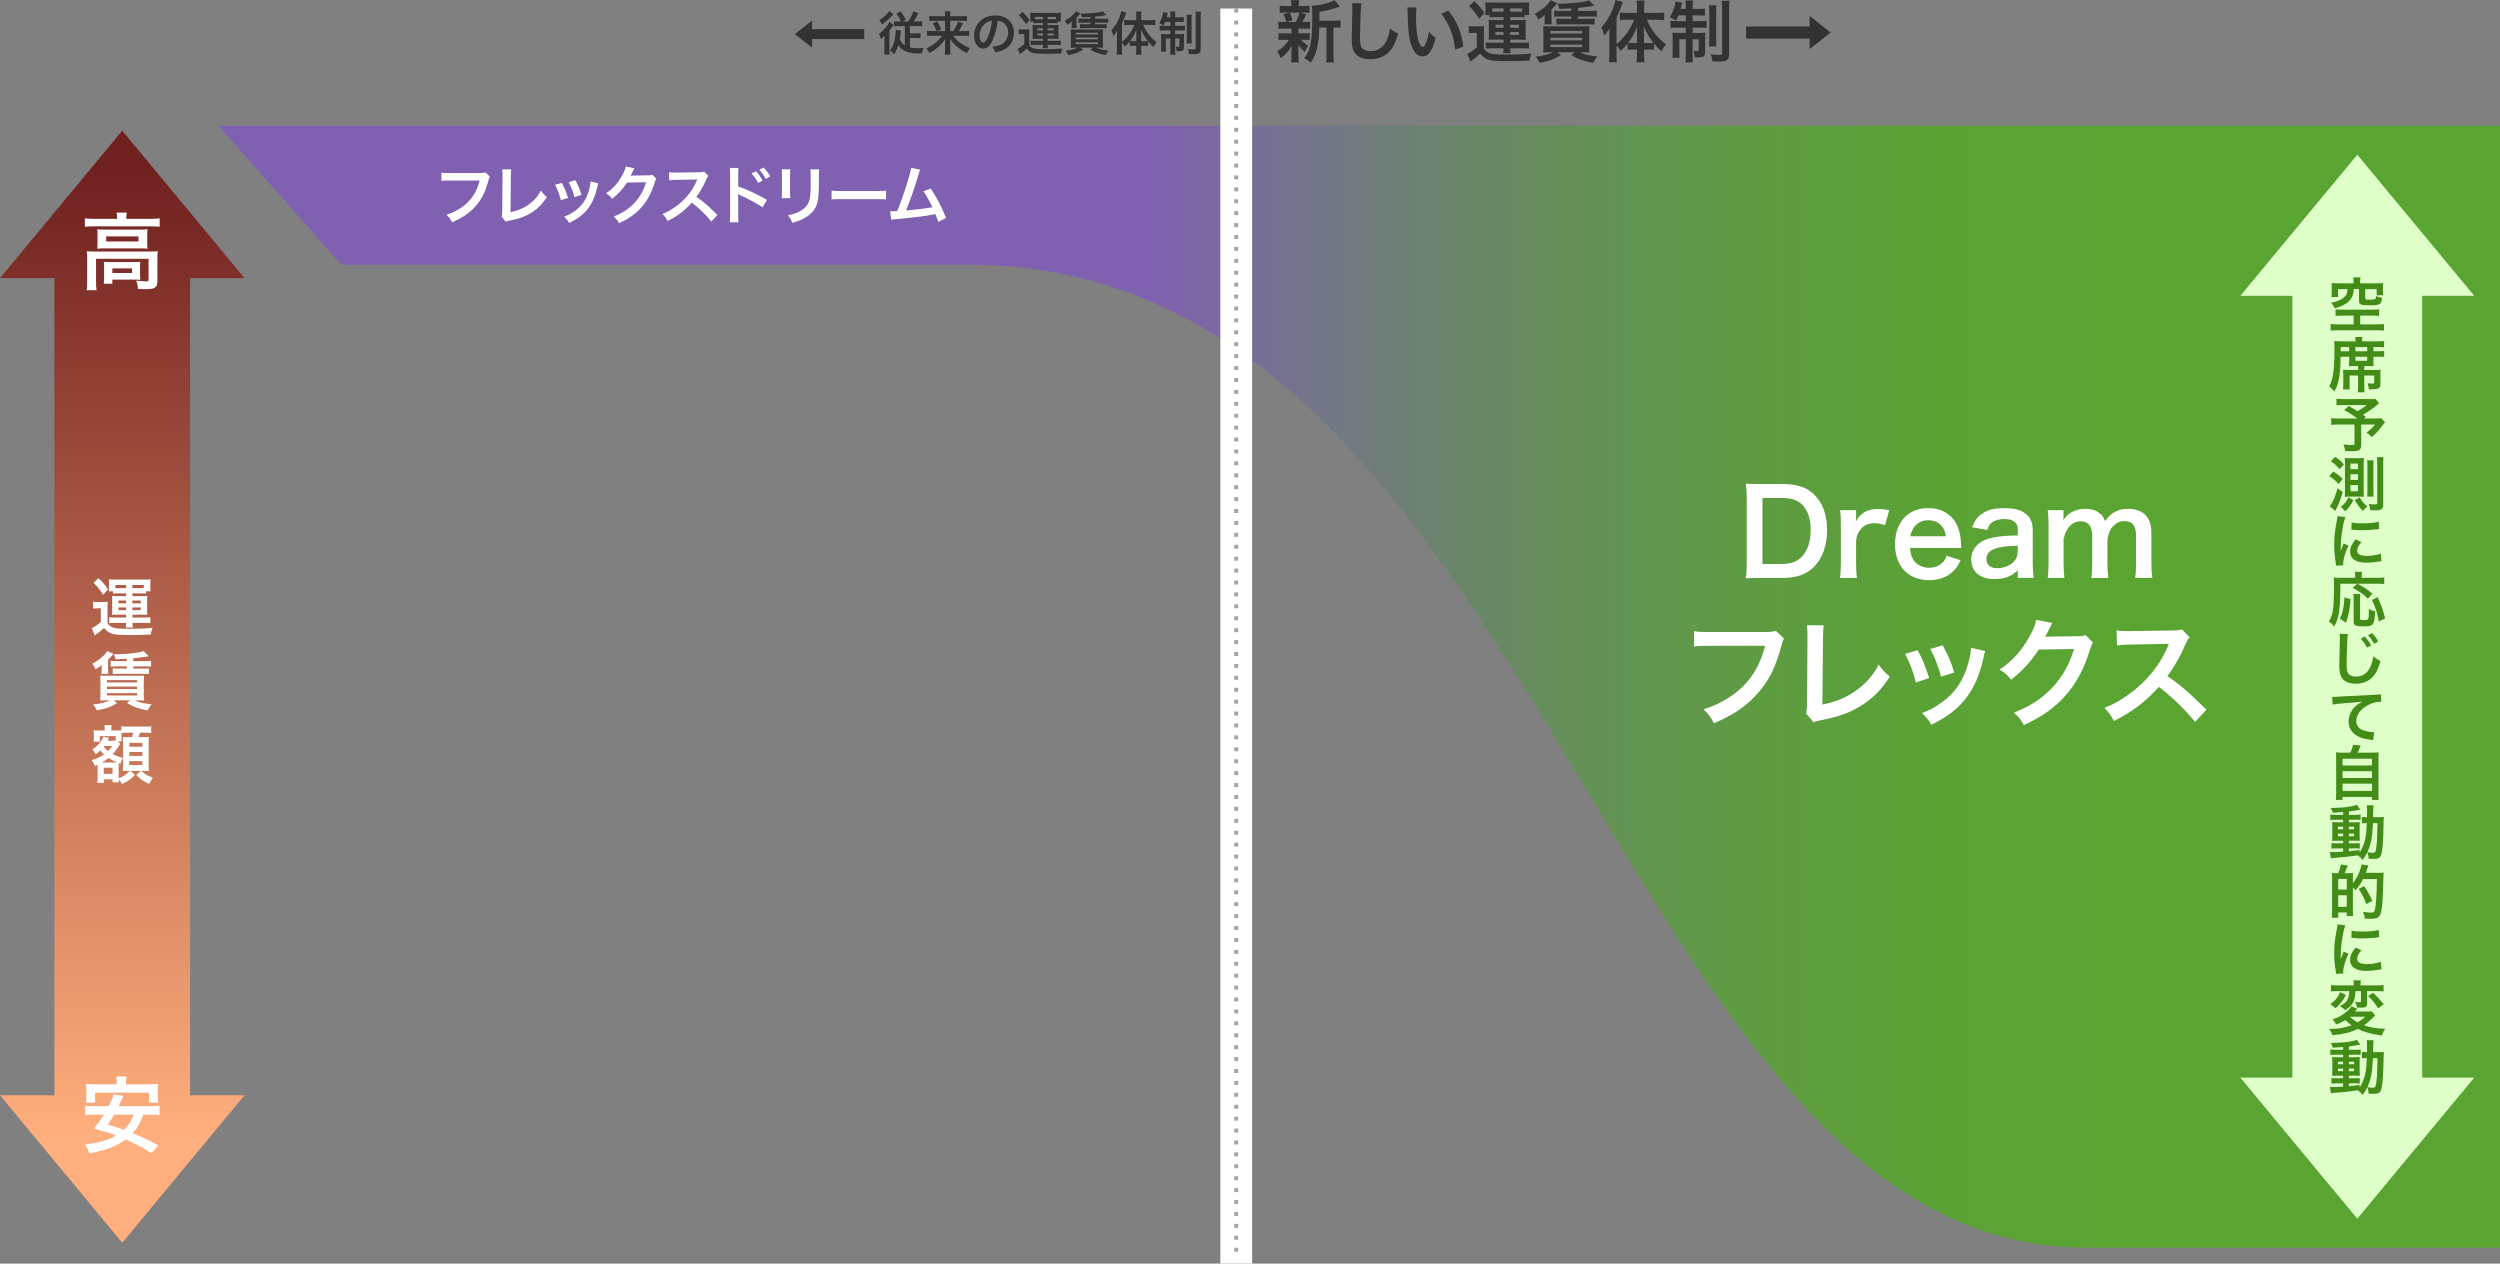
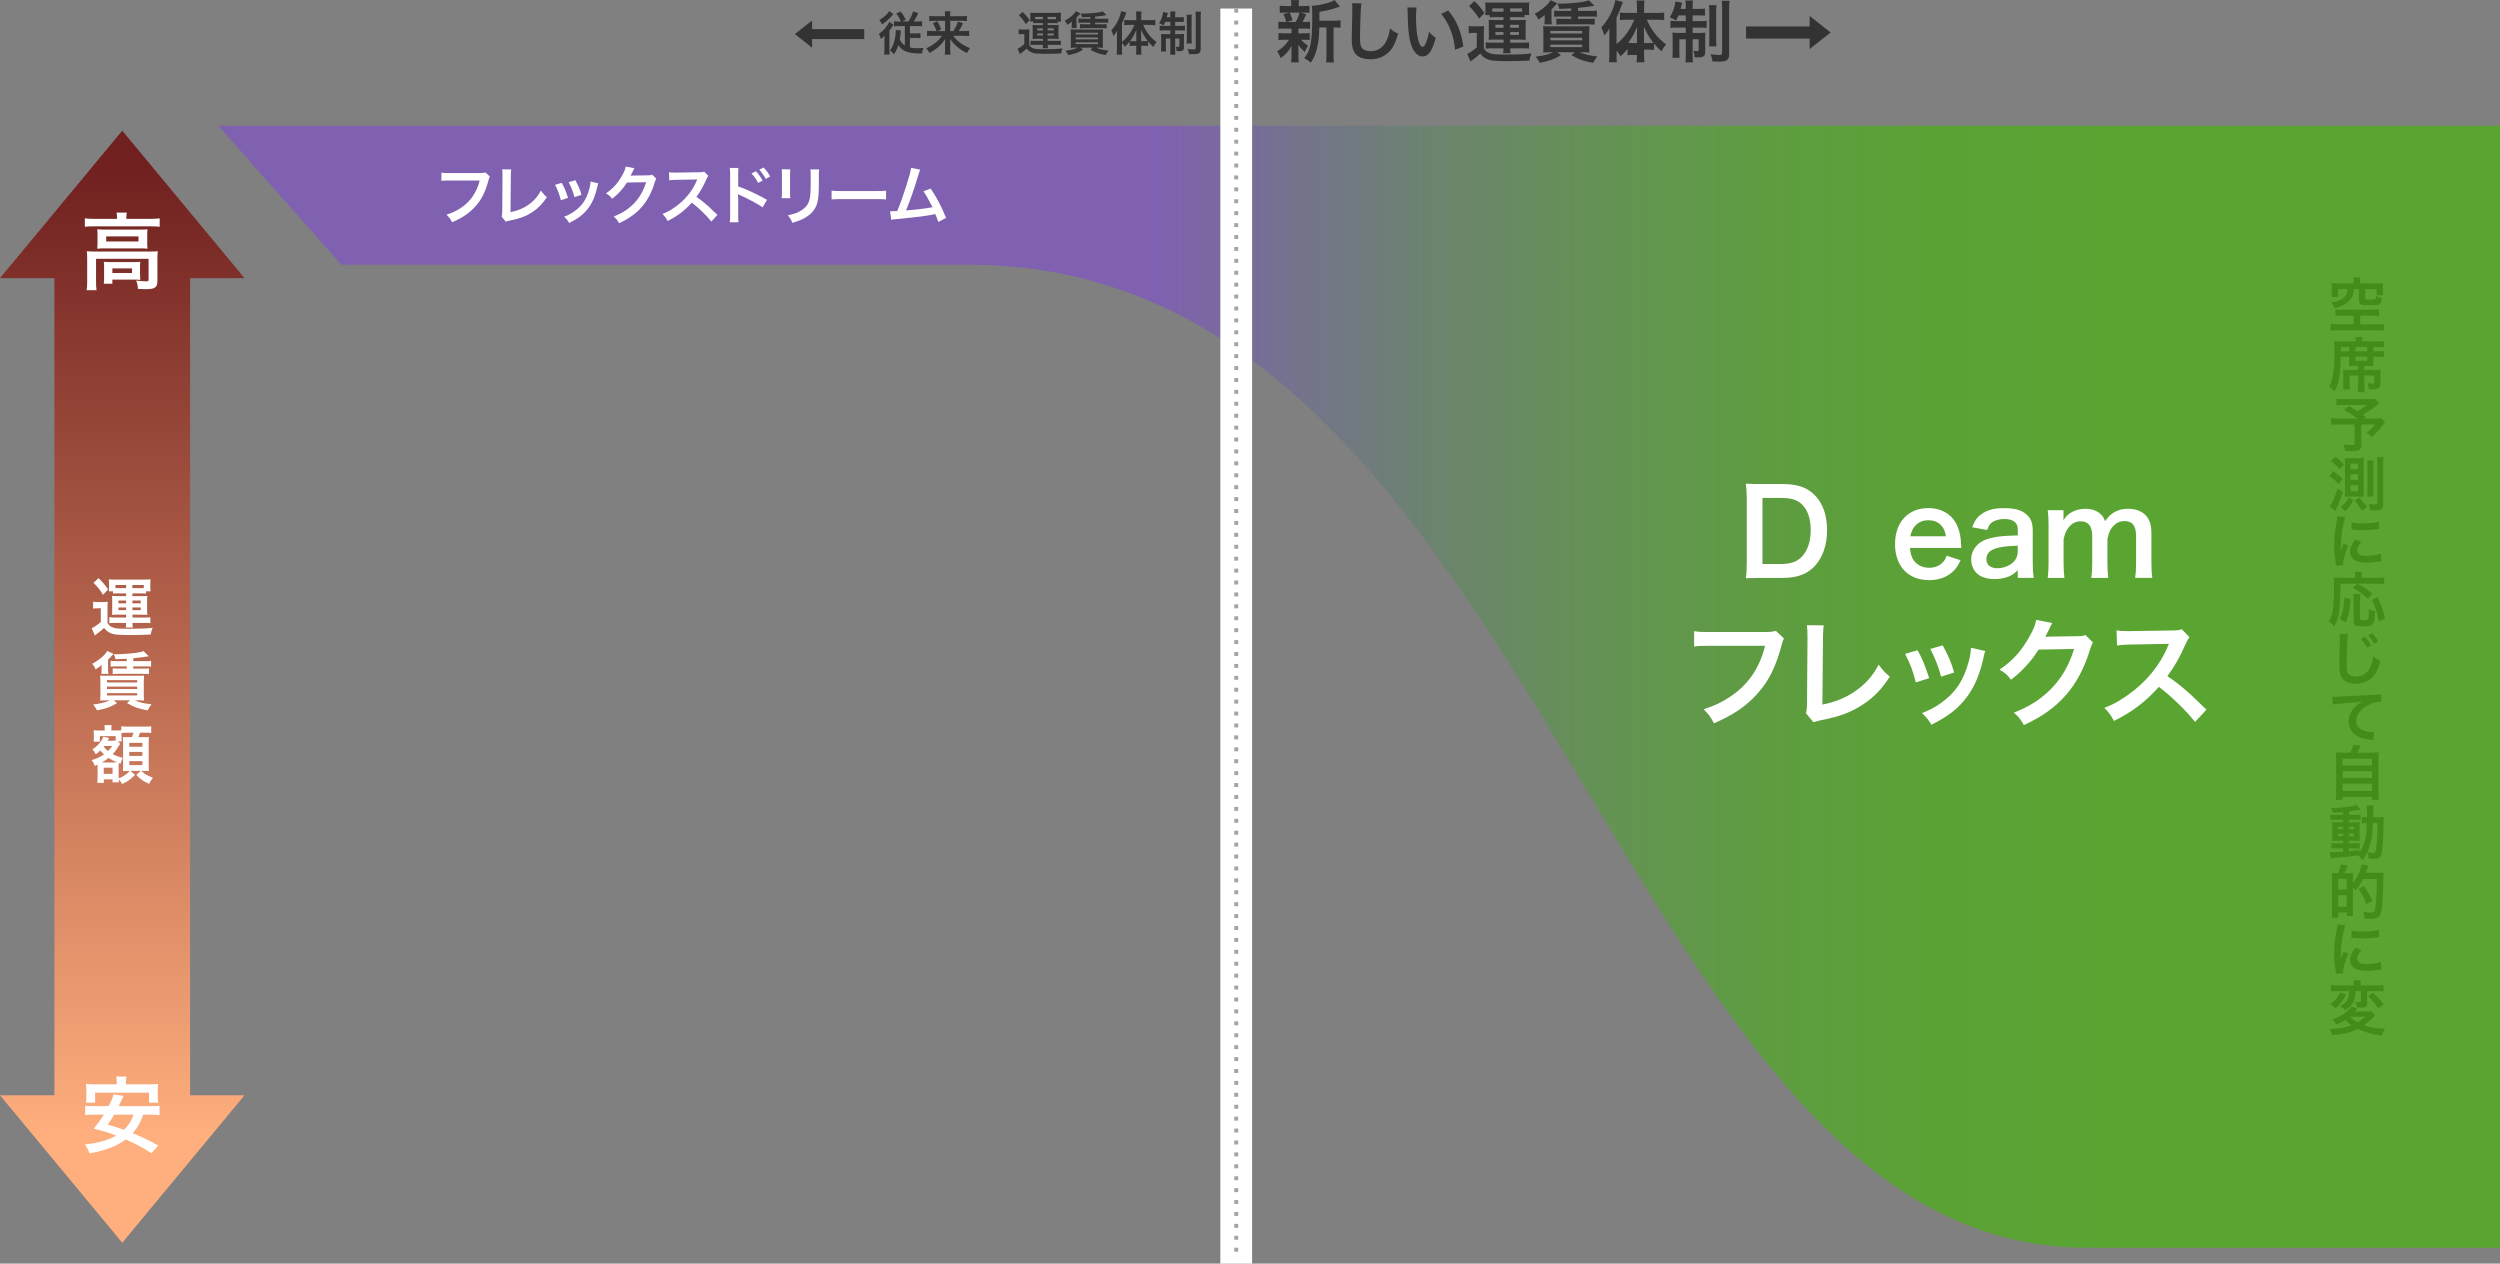
<svg xmlns="http://www.w3.org/2000/svg" id="layer_2" viewBox="0 0 1258.91 636.3">
  <rect x="0" y="0" width="1258.91" height="636.3" fill="#808080" stroke="none" />
  <defs>
    <style>.cls-1{fill:url(#_grad_284);}.cls-2{fill:url(#_grad_2);}.cls-3{fill:#fff;}.cls-4{fill:#333;}.cls-5{fill:#a4a4a4;}.cls-6{fill:#dfffc9;}.cls-7{fill:#438c18;}</style>
    <linearGradient id="_grad_284" x1="61.56" y1="84.02" x2="61.56" y2="572.73" gradientTransform="matrix(1, 0, 0, 1, 0, 0)" gradientUnits="userSpaceOnUse">
      <stop offset="0" stop-color="#70201f" />
      <stop offset="1" stop-color="#ffae7d" />
    </linearGradient>
    <linearGradient id="_grad_2" x1="580.06" y1="345.8" x2="1247.73" y2="345.8" gradientTransform="matrix(1, 0, 0, 1, 0, 0)" gradientUnits="userSpaceOnUse">
      <stop offset="0" stop-color="#8060b1" />
      <stop offset=".09" stop-color="#767092" />
      <stop offset=".21" stop-color="#6c836f" />
      <stop offset=".34" stop-color="#649254" />
      <stop offset=".46" stop-color="#5e9c41" />
      <stop offset=".59" stop-color="#5ba235" />
      <stop offset=".73" stop-color="#5aa532" />
    </linearGradient>
  </defs>
  <g id="newfare">
    <g>
      <polygon class="cls-1" points="95.73 140.05 123.12 140.05 61.56 65.8 0 140.05 27.4 140.05 27.4 551.55 0 551.55 61.56 625.8 123.12 551.55 95.73 551.55 95.73 140.05" />
      <path class="cls-2" d="M171.91,133.3H487.91c290,0,324.61,495,562.61,495h208.39V63.3H109.91" />
      <g>
        <path class="cls-3" d="M246.65,88.91c-.29,.54-.38,.77-.54,1.44-1.6,6.11-3.49,9.95-6.56,13.41-3.14,3.52-6.56,5.86-11.9,8.16-.9-1.73-1.31-2.33-2.82-3.81,2.82-.9,4.64-1.73,7.01-3.26,4.99-3.23,8.13-7.74,9.7-13.95h-15.23c-2.14,0-2.88,.03-4.03,.19v-4.16c1.25,.19,1.92,.22,4.1,.22h14.69c1.79,0,2.43-.06,3.42-.32l2.18,2.08Z" />
        <path class="cls-3" d="M257.43,85.33c-.13,.86-.16,1.66-.19,3.23l-.16,18.27c3.33-.64,6.34-1.86,8.74-3.52,2.94-2.02,4.93-4.22,6.53-7.33,1.25,1.66,1.66,2.11,3.04,3.26-2.21,3.39-4.26,5.54-7.14,7.46-3.2,2.14-6.46,3.39-11.65,4.38-.86,.16-1.25,.29-1.92,.54l-2.05-2.46c.22-.86,.29-1.44,.29-3.3l.13-17.28q0-2.24-.16-3.3l4.54,.03Z" />
        <path class="cls-3" d="M282.9,92.08c1.34,2.46,1.98,4,3.14,7.58l-3.62,1.15c-.83-3.23-1.47-4.93-2.91-7.74l3.39-.99Zm18.37,.22c-.19,.48-.26,.64-.45,1.63-.93,4.35-2.37,7.87-4.42,10.66-2.37,3.23-5.02,5.31-9.76,7.71-.83-1.41-1.22-1.89-2.56-3.17,2.24-.86,3.55-1.57,5.44-2.94,3.74-2.72,5.89-5.98,7.26-11.1,.42-1.57,.58-2.69,.58-3.68l3.9,.9Zm-11.55-1.54c1.7,3.17,2.3,4.58,3.1,7.36l-3.55,1.12c-.61-2.43-1.57-4.9-2.91-7.52l3.36-.96Z" />
        <path class="cls-3" d="M330.49,90c-.32,.48-.45,.77-.8,1.92-1.47,4.86-3.74,9.18-6.56,12.35-2.94,3.36-6.46,5.86-11.39,8.13-.9-1.6-1.31-2.14-2.72-3.36,3.2-1.31,4.99-2.27,7.01-3.78,4.58-3.39,7.58-7.78,9.34-13.5l-9.63,.16c-1.95,3.1-4.45,5.86-7.49,8.19-.96-1.31-1.44-1.73-3.1-2.75,3.65-2.5,5.95-5.06,8.29-9.28,.99-1.82,1.5-3.07,1.63-4.22l4.38,.86q-.19,.29-.54,.99-.1,.16-.42,.9-.1,.19-.42,.83-.19,.45-.51,1.02c.42-.03,.93-.06,1.54-.06l7.01-.1c1.25,0,1.6-.06,2.34-.32l2.05,2.02Z" />
        <path class="cls-3" d="M358.2,111.54c-2.66-3.26-6.34-6.85-9.82-9.5-3.62,4.03-7.3,6.85-12.19,9.25-.9-1.66-1.28-2.18-2.59-3.55,2.46-.96,4-1.82,6.4-3.52,4.83-3.39,8.67-8.03,10.75-13.02l.35-.83q-.51,.03-10.59,.19c-1.54,.03-2.4,.1-3.49,.26l-.13-4.1c.9,.16,1.5,.19,2.82,.19h.77l11.26-.16c1.79-.03,2.05-.06,2.85-.35l2.11,2.18c-.42,.48-.67,.93-1.02,1.73-1.47,3.42-3.04,6.21-4.99,8.83,2.02,1.34,3.74,2.69,5.92,4.64q.8,.7,4.67,4.45l-3.07,3.33Z" />
        <path class="cls-3" d="M367.48,111.92c.13-.9,.19-1.76,.19-3.58v-20.51c-.03-1.86-.06-2.5-.19-3.26h4.38c-.1,.86-.13,1.47-.13,3.36v5.95c3.71,1.22,9.47,3.9,14.53,6.75l-2.24,3.78c-2.24-1.6-6.78-4.06-11.33-6.11-.74-.35-.83-.38-1.09-.54,.1,.9,.13,1.44,.13,2.18v8.45c0,1.73,.03,2.62,.13,3.55h-4.38Zm13.18-25.69c1.41,1.5,2.27,2.72,3.36,4.7l-2.24,1.18c-1.06-1.95-1.95-3.23-3.36-4.77l2.24-1.12Zm4.96,3.87c-.96-1.76-2.02-3.26-3.26-4.64l2.14-1.12c1.44,1.47,2.34,2.69,3.33,4.51l-2.21,1.25Z" />
        <path class="cls-3" d="M397.98,85.27c-.13,.9-.13,1.18-.13,2.88v8.83c0,1.6,0,2.02,.13,2.82h-4.38c.1-.74,.16-1.73,.16-2.88v-8.8c0-1.63-.03-2.05-.13-2.88l4.35,.03Zm14.53,.03c-.13,.8-.16,1.15-.16,2.98v4.32c-.03,4.99-.26,7.68-.83,9.7-.93,3.2-2.98,5.6-6.3,7.46-1.7,.96-3.3,1.6-6.24,2.46-.58-1.57-.9-2.11-2.24-3.81,3.14-.61,4.99-1.28,6.91-2.56,3.01-1.98,4.06-3.94,4.42-8.16,.13-1.38,.16-2.78,.16-5.34v-4c0-1.63-.03-2.3-.16-3.04h4.45Z" />
        <path class="cls-3" d="M418.78,95.99c1.41,.19,2.02,.22,5.18,.22h17.05c3.17,0,3.78-.03,5.18-.22v4.45c-1.28-.16-1.63-.16-5.22-.16h-16.99c-3.58,0-3.94,0-5.22,.16v-4.45Z" />
        <path class="cls-3" d="M463.42,85.43c-.35,.7-.38,.77-.83,2.3-2.43,8-4.29,13.31-6.34,18.24,5.02-.38,10.56-1.06,13.31-1.63-.35-.77-.74-1.47-1.5-2.91-1.41-2.66-1.98-3.58-3.04-5.09l3.62-1.41c2.98,4.35,5.79,9.73,7.74,14.81l-3.87,2.02q-.42-1.31-1.54-3.97-.42,.1-1.15,.26c-3.23,.67-8.54,1.34-18.11,2.27-1.79,.16-2.27,.22-2.91,.38l-.58-4.32h.83c.64,0,1.41-.03,2.75-.1,1.7-4.03,2.98-7.65,4.64-12.9,1.5-4.7,2.11-6.98,2.34-8.86l4.64,.9Z" />
      </g>
      <g>
        <path class="cls-3" d="M879.61,251.28c0-3.33-.12-5.11-.47-7.72,2.38,.12,3.8,.18,7.54,.18h10.75c7.42,0,12.23,1.54,16.03,5.23,4.34,4.1,6.59,10.27,6.59,18s-2.38,14.49-7.01,18.88c-3.8,3.56-8.55,5.17-15.56,5.17h-10.81c-3.62,0-5.11,.06-7.54,.18,.36-2.43,.47-4.28,.47-7.84v-32.07Zm17.34,32.72c4.87,0,8.02-1.13,10.51-3.8,2.85-3.03,4.34-7.6,4.34-13.18s-1.37-9.86-4.1-12.71c-2.44-2.55-5.52-3.56-10.69-3.56h-9.5v33.26h9.44Z" />
-         <path class="cls-3" d="M949.27,264.41c-2.49-.71-3.74-.95-5.29-.95-2.97,0-5.23,.95-6.89,2.91-1.48,1.72-2.08,3.09-2.44,5.94v10.99c0,3.21,.12,4.93,.42,7.72h-8.49c.3-2.91,.42-4.63,.42-7.72v-18.65c0-3.62-.06-5.29-.42-7.72h8.08v5.58c2.14-4.22,5.82-6.24,11.17-6.24,1.43,0,2.85,.18,5.52,.65l-2.08,7.48Z" />
        <path class="cls-3" d="M961.8,275.93c.3,3.27,.83,4.93,2.2,6.65,1.72,2.14,4.39,3.33,7.42,3.33s5.4-1.07,7.13-2.97c.71-.83,1.13-1.48,1.72-3.09l7.01,2.26c-1.37,2.85-2.14,3.98-3.62,5.46-3.09,3.03-7.25,4.57-12.23,4.57-10.51,0-17.16-7.01-17.16-18.11s6.59-18.17,16.75-18.17c6.95,0,12.41,3.44,14.79,9.38,1.13,2.85,1.54,4.99,1.72,9.03,0,.12,0,.3,.12,1.66h-25.83Zm18.11-5.88c-.42-2.61-1.13-4.22-2.61-5.7-1.6-1.6-3.62-2.38-6.41-2.38-4.63,0-8.02,3.09-8.91,8.08h17.93Z" />
        <path class="cls-3" d="M1016.08,287.15c-2.38,2.26-3.86,3.09-6.29,3.74-1.72,.48-3.62,.71-5.52,.71-7.25,0-11.64-3.74-11.64-9.98,0-4.16,2.61-7.9,6.71-9.62,3.86-1.6,8.25-2.2,16.75-2.38v-3.03c0-3.44-2.32-5.23-6.83-5.23-2.38,0-4.81,.65-6.18,1.72-1.13,.83-1.66,1.66-2.38,3.8l-7.6-1.37c1.37-3.44,2.43-4.99,4.69-6.59,2.91-2.14,6.24-3.03,11.34-3.03,5.7,0,9.15,1.01,11.7,3.5,2.02,1.9,2.79,4.16,2.79,8.2v15.97c0,3.15,.12,4.75,.48,7.42h-8.02v-3.86Zm0-12.35c-11.34,.24-15.8,2.2-15.8,6.83,0,2.79,2.08,4.51,5.4,4.51,3.15,0,6.24-1.19,8.25-3.15,1.42-1.42,2.14-3.15,2.14-5.23v-2.97Z" />
        <path class="cls-3" d="M1031.16,291.01c.3-2.55,.42-4.51,.42-7.72v-18.65c0-3.74-.12-5.46-.42-7.72h7.96v3.03c0,.36,0,1.25-.06,2.2,1.72-3.62,6.12-5.94,11.05-5.94,3.21,0,5.82,.89,7.66,2.67,1.07,.95,1.54,1.72,2.26,3.56,2.02-2.67,3.15-3.74,4.99-4.69,1.96-1.07,3.98-1.54,6.65-1.54,3.8,0,6.89,1.19,8.91,3.38,1.96,2.14,2.79,4.81,2.79,9.03v14.67c0,3.33,.12,5.29,.47,7.72h-8.67c.36-2.44,.48-4.22,.48-7.72v-13.3c0-5.23-1.84-7.6-5.82-7.6-1.96,0-3.44,.53-4.87,1.78-2.08,1.78-3.03,3.68-3.74,7.36v11.76c0,3.27,.12,5.29,.42,7.72h-8.55c.36-2.49,.48-4.34,.48-7.72v-13.3c0-4.99-1.9-7.48-5.76-7.48-2.49,0-4.51,1.01-6.12,3.09-1.31,1.72-1.9,3.09-2.55,5.94v11.76c0,3.21,.12,4.99,.42,7.72h-8.37Z" />
        <path class="cls-3" d="M898.34,321.54c-.53,1.01-.71,1.43-1.01,2.67-2.97,11.34-6.47,18.47-12.17,24.88-5.82,6.53-12.17,10.87-22.09,15.14-1.66-3.21-2.43-4.34-5.23-7.07,5.23-1.66,8.61-3.21,13.01-6.06,9.26-6,15.08-14.37,17.99-25.89h-28.27c-3.98,0-5.34,.06-7.48,.36v-7.72c2.32,.36,3.56,.42,7.6,.42h27.26c3.33,0,4.51-.12,6.35-.59l4.04,3.86Z" />
        <path class="cls-3" d="M918.35,314.89c-.24,1.6-.3,3.09-.36,6l-.3,33.91c6.18-1.19,11.76-3.44,16.21-6.53,5.46-3.74,9.15-7.84,12.11-13.6,2.32,3.09,3.09,3.92,5.64,6.06-4.1,6.29-7.9,10.27-13.24,13.84-5.94,3.98-12,6.29-21.62,8.14-1.6,.3-2.32,.54-3.56,1.01l-3.8-4.57c.42-1.6,.53-2.67,.53-6.12l.24-32.07q0-4.16-.3-6.12l8.43,.06Z" />
        <path class="cls-3" d="M965.63,327.42c2.49,4.57,3.68,7.42,5.82,14.07l-6.71,2.14c-1.54-6-2.73-9.15-5.4-14.37l6.29-1.84Zm34.09,.42c-.36,.89-.48,1.19-.83,3.03-1.72,8.08-4.39,14.61-8.2,19.78-4.39,6-9.32,9.86-18.11,14.31-1.54-2.61-2.26-3.5-4.75-5.88,4.16-1.6,6.59-2.91,10.1-5.46,6.95-5.05,10.93-11.11,13.48-20.61,.77-2.91,1.07-4.99,1.07-6.83l7.25,1.66Zm-21.44-2.85c3.15,5.88,4.28,8.49,5.76,13.66l-6.59,2.08c-1.13-4.51-2.91-9.09-5.4-13.96l6.24-1.78Z" />
        <path class="cls-3" d="M1053.94,323.56c-.59,.89-.83,1.42-1.48,3.56-2.73,9.03-6.95,17.04-12.17,22.92-5.46,6.24-12,10.87-21.14,15.08-1.66-2.97-2.43-3.98-5.05-6.24,5.94-2.43,9.26-4.22,13.01-7.01,8.49-6.3,14.07-14.43,17.34-25.06l-17.88,.3c-3.62,5.76-8.25,10.87-13.9,15.2-1.78-2.44-2.67-3.21-5.76-5.11,6.77-4.63,11.05-9.38,15.38-17.22,1.84-3.38,2.79-5.7,3.03-7.84l8.14,1.6q-.36,.53-1.01,1.84-.18,.3-.77,1.66-.18,.36-.77,1.54-.36,.83-.95,1.9c.77-.06,1.72-.12,2.85-.12l13.01-.18c2.32,0,2.97-.12,4.33-.59l3.8,3.74Z" />
        <path class="cls-3" d="M1105.37,363.52c-4.93-6.06-11.76-12.71-18.23-17.64-6.71,7.48-13.54,12.71-22.63,17.16-1.66-3.09-2.38-4.04-4.81-6.59,4.57-1.78,7.42-3.38,11.88-6.53,8.97-6.29,16.09-14.91,19.95-24.17l.65-1.54q-.95,.06-19.66,.36c-2.85,.06-4.45,.18-6.47,.47l-.24-7.6c1.66,.3,2.79,.36,5.23,.36h1.43l20.9-.3c3.33-.06,3.8-.12,5.29-.65l3.92,4.04c-.77,.89-1.25,1.72-1.9,3.21-2.73,6.35-5.64,11.52-9.26,16.39,3.74,2.49,6.95,4.99,10.99,8.61q1.49,1.31,8.67,8.25l-5.7,6.18Z" />
      </g>
      <g>
        <path class="cls-4" d="M445.37,20.62c0-1.01,0-1.16,.05-2.71-.68,.8-.85,.97-1.79,1.77-.31-1.06-.59-1.77-1.06-2.6,2.24-1.53,4.32-3.94,5.24-6.09l2.15,1.49c-.21,.26-.24,.31-.78,1.13-.4,.61-.47,.73-1.3,1.79v9.35c0,1.3,.02,2.05,.09,2.76h-2.74c.09-.75,.14-1.65,.14-2.74v-4.15Zm4.51-13.5c-.19,.19-.24,.24-.42,.47-1.79,2.05-3.52,3.56-5.33,4.7-.5-1.01-.64-1.25-1.35-2.2,2.27-1.3,4.18-3.02,5-4.53l2.1,1.56Zm3.78,3.71c-.83-1.89-1.37-2.81-2.36-3.99l2.2-1.09c1.06,1.3,1.84,2.53,2.64,4.2l-1.84,.87h3.12c1.27-2.03,1.84-3.26,2.41-5.05l2.6,.8c-.83,1.79-1.49,3.02-2.31,4.25h1.84c1.09,0,1.7-.02,2.38-.12v2.55c-.8-.09-1.56-.12-2.5-.12h-3.64v3.68h2.97c.99,0,1.63-.02,2.34-.12v2.53c-.73-.09-1.44-.12-2.38-.12h-2.93v4.79c1.09,.26,2.2,.38,3.71,.38,.83,0,1.53-.02,3.07-.12-.4,1.2-.5,1.61-.68,2.74-1.13,.02-1.79,.02-1.94,.02-3.28,0-5.83-.59-7.62-1.77-.9-.59-1.63-1.32-2.36-2.41-.68,1.98-1.27,3.23-2.2,4.6-.73-.9-1.09-1.23-2.01-1.89,1.13-1.63,1.79-3.12,2.31-5.22,.38-1.53,.61-3.3,.61-4.65,0-.26,0-.33-.02-.54l2.64,.35c-.07,.4-.12,.66-.19,1.35-.09,1.09-.24,2.17-.42,3.14,.66,1.37,1.44,2.29,2.55,3V13.14h-2.93c-1.06,0-1.82,.02-2.53,.12v-2.55c.66,.09,1.32,.12,2.34,.12h1.13Z" />
        <path class="cls-4" d="M469.59,18.02c-1.13,0-1.86,.05-2.76,.14v-2.67c.8,.12,1.44,.14,2.74,.14h2.03c-.52-1.53-.99-2.55-1.82-3.94l2.22-.99c.8,1.37,1.06,1.86,1.96,4.11l-1.86,.83h3.8v-5.15h-5.33c-1.09,0-1.82,.05-2.62,.14v-2.64c.83,.12,1.56,.17,2.76,.17h5.19v-.66c0-.73-.05-1.18-.12-1.82h2.83c-.09,.57-.12,1.04-.12,1.84v.64h5.62c1.37,0,2.15-.05,2.81-.17v2.64c-.71-.12-1.44-.14-2.64-.14h-5.78v5.15h1.6c1.06-1.7,1.75-3.09,2.31-4.77l2.48,.8c-.59,1.44-1.09,2.41-2.05,3.97h2.48c1.42,0,2.08-.02,2.71-.14v2.67c-.8-.09-1.63-.14-2.83-.14h-5.19c2.03,2.76,4.6,4.65,8.47,6.23-.71,.85-1.09,1.44-1.58,2.48-2.34-1.2-3.78-2.15-5.36-3.56-1.27-1.16-2.08-2.08-3.14-3.64,.07,1.27,.09,1.75,.09,2.24v3.33c0,.9,.05,1.65,.17,2.41h-2.93c.12-.75,.17-1.42,.17-2.41v-3.3c0-.73,0-1.18,.07-2.2-1.11,1.77-2.22,3.02-3.92,4.44-1.3,1.06-2.53,1.89-3.99,2.64-.57-1.01-.9-1.53-1.61-2.36,2.17-.97,3.99-2.15,5.78-3.8,.71-.66,1.27-1.32,2.15-2.5h-4.79Z" />
-         <path class="cls-4" d="M499.94,20.05c-1.35,3.04-2.86,4.44-4.79,4.44-2.69,0-4.63-2.74-4.63-6.54,0-2.6,.92-5.03,2.6-6.87,1.98-2.17,4.77-3.3,8.12-3.3,5.67,0,9.35,3.45,9.35,8.76,0,4.08-2.12,7.34-5.74,8.8-1.13,.47-2.05,.71-3.71,.99-.4-1.25-.68-1.77-1.44-2.76,2.17-.28,3.59-.66,4.7-1.3,2.05-1.13,3.28-3.38,3.28-5.9,0-2.27-1.02-4.11-2.9-5.24-.73-.42-1.35-.61-2.38-.71-.45,3.71-1.27,6.96-2.46,9.63Zm-3.47-8.45c-1.98,1.42-3.21,3.85-3.21,6.37,0,1.94,.83,3.47,1.86,3.47,.78,0,1.58-.99,2.43-3.02,.9-2.12,1.68-5.31,1.96-7.98-1.23,.14-2.08,.47-3.05,1.16Z" />
        <path class="cls-4" d="M512.94,14.74c.64,.09,1.02,.12,1.89,.12h1.75c.68,0,1.23-.02,1.79-.12-.07,.73-.09,1.3-.09,2.57v5.29c.61,1.04,1.2,1.49,2.41,1.84,.87,.26,2.29,.35,5.45,.35,3.87,0,6.63-.12,8.9-.38-.4,1.01-.57,1.56-.71,2.5-3.19,.14-5.17,.19-7.91,.19-1.42,0-3.42-.07-4.39-.14-2.31-.17-3.71-.85-5.03-2.5-1.16,1.06-1.68,1.51-2.74,2.24-.19,.14-.42,.33-.68,.54l-1.16-2.69c.87-.38,1.96-1.11,3.38-2.31v-5.08h-1.25c-.64,0-.97,.02-1.6,.12v-2.55Zm2.01-8.76c1.89,1.89,2.27,2.36,3.54,4.15l-1.87,2.03c-1.25-2.01-2.15-3.12-3.56-4.44l1.89-1.75Zm7.13,5.64c-.73,0-1.2,.02-1.75,.09v-.85h-1.58c.07-.5,.09-.87,.09-1.44v-1.46c0-.59-.02-1.09-.09-1.56,.68,.07,1.27,.09,2.29,.09h11c.94,0,1.51-.02,2.24-.09-.07,.45-.09,.87-.09,1.51v1.42c0,.64,.02,1.09,.12,1.53h-1.7v.85c-.54-.07-.9-.09-1.72-.09h-3.35v1.01h3.61c.99,0,1.39-.02,1.94-.07-.07,.54-.09,.99-.09,1.75v3.56c0,.78,.02,1.18,.09,1.72-.78-.05-1.2-.07-1.94-.07h-3.59v1.06h4.74c.97,0,1.37-.02,1.89-.12v2.22c-.59-.07-.99-.09-1.96-.09h-4.67c.02,.78,.05,1.16,.14,1.72h-2.64c.09-.64,.12-.92,.14-1.72h-4.37c-.83,0-1.32,.02-1.89,.12v-2.24c.57,.07,1.2,.12,1.86,.12h4.41v-1.06h-3.38c-.87,0-1.18,0-1.89,.07,.07-.54,.07-.78,.07-1.72v-3.56c0-1.04,0-1.23-.07-1.75,.57,.05,.99,.07,1.89,.07h3.35v-1.01h-3.12Zm3.12-3.09h-3.97v1.13c.26,.02,.43,.02,.73,.02h3.23v-1.16Zm-2.86,5.76v1.04h2.86v-1.04h-2.86Zm0,2.57v.99h2.86v-.99h-2.86Zm8.78-7.18h.64v-1.16h-4.23v1.16h3.59Zm-3.59,5.64h3.09v-1.04h-3.09v1.04Zm0,2.53h3.09v-.99h-3.09v.99Z" />
        <path class="cls-4" d="M544.12,6.74q-.26,.26-1.16,1.25c-.21,.26-.47,.52-.87,.87v3.42c0,.94,.02,1.39,.12,1.87h-2.64c.09-.45,.12-.78,.12-1.49v-.68c0-.45,.02-.73,.09-1.16-.83,.71-1.16,.94-2.34,1.65-.38-.9-.61-1.3-1.25-2.05,2.55-1.35,4.7-3.16,5.57-4.77l2.36,1.09Zm-2.6,17.26c-1.18,0-1.63,.02-2.36,.07,.05-.35,.07-1.2,.07-1.89v-4.98q-.02-1.89-.07-2.43c.54,.07,.85,.09,2.38,.09h11.52c1.32,0,1.72-.02,2.36-.07-.05,.57-.07,1.25-.07,2.29v4.77c0,.99,.02,1.77,.07,2.22q-.21-.02-.5-.02c-.54-.05-.87-.05-1.3-.05h-1.68c1.96,.83,3.35,1.16,6.28,1.46-.8,1.06-.85,1.16-1.44,2.27-3.3-.57-4.96-1.13-7.7-2.71l1.16-1.01h-6.14l1.32,1.01c-2.57,1.53-3.89,2.01-7.48,2.71-.47-.92-.71-1.32-1.44-2.17,2.71-.33,4.51-.78,6.16-1.56h-1.16Zm.17-6.63h11.21v-.87h-11.21v.87Zm0,2.43h11.21v-.92h-11.21v.92Zm0,2.38h11.21v-.87h-11.21v.87Zm7.34-13.64q-2.22,.12-4.18,.19c-.14-.68-.31-1.16-.66-1.84h.9c1.86,0,5.31-.26,7.44-.54,1.32-.19,2.01-.35,2.76-.64l1.91,1.91c-1.35,.26-4.08,.61-5.76,.76v1.06h4.48c1.04,0,1.51-.02,2.15-.12v2.17c-.57-.07-1.13-.09-2.15-.09h-4.48v.83h3.71c.99,0,1.7-.02,2.15-.09v2.12c-.66-.07-1.11-.09-2.15-.09h-9.16c-.92,0-1.77,.05-2.17,.09v-2.12c.4,.05,1.23,.09,2.17,.09h3.05v-.83h-3.82c-.97,0-1.65,.02-2.17,.09v-2.17c.45,.07,1.32,.12,2.17,.12h3.82v-.9Z" />
        <path class="cls-4" d="M564.98,24.78c0,1.23,.02,2.01,.12,2.74h-2.79c.09-.9,.14-1.56,.14-2.76v-6.51c0-1.25,0-1.63,.05-2.67-.64,1.09-1.09,1.7-1.84,2.53-.31-1.16-.59-1.96-1.04-2.86,2.6-2.83,4.25-6.07,4.96-9.65l2.62,.71c-.85,2.43-1.42,3.82-2.22,5.52v9.25c2.57-1.96,4.89-5.12,6.21-8.54h-2.53c-.8,0-1.72,.05-2.5,.14v-2.64c.73,.07,1.65,.12,2.57,.12h3.45v-2.15c0-.78-.05-1.51-.17-2.22h2.81c-.09,.73-.14,1.42-.14,2.24v2.12h4.37c1.04,0,1.96-.05,2.71-.14v2.67c-.8-.09-1.75-.14-2.64-.14h-3.47c.78,1.82,1.42,2.93,2.76,4.75,.97,1.34,2.24,2.6,4.01,3.94-.64,.73-1.02,1.3-1.63,2.43-1.25-1.16-1.82-1.72-2.64-2.74v2.24c-.5-.07-.99-.09-1.72-.09h-1.77v1.89c0,.92,.05,1.72,.17,2.57h-2.81c.12-.87,.17-1.7,.17-2.57v-1.89h-1.65c-.66,0-1.18,.02-1.68,.09v-2.22c-.92,1.13-1.3,1.53-2.48,2.57-.52-.9-.8-1.3-1.39-1.94v3.21Zm7.2-6.92c0-1.23,0-1.72,.05-2.83-1.06,2.57-1.77,3.85-3.16,5.64,.47,.05,.87,.07,1.56,.07h1.56v-2.88Zm4.2,2.88c.68,0,1.04-.02,1.58-.07-1.35-1.75-2.34-3.4-3.35-5.71,.05,1.32,.05,1.89,.05,2.83v2.95h1.72Z" />
        <path class="cls-4" d="M586.78,11.01c-.28,.71-.42,1.02-.83,1.82-.92-.54-1.35-.75-2.24-1.16,.97-1.58,1.63-3.19,1.87-4.67,.12-.57,.12-.71,.12-.92l2.41,.45c-.07,.19-.19,.59-.26,.94-.05,.26-.19,.78-.31,1.25h1.82v-.66c0-1.13-.02-1.63-.14-2.29h2.69c-.12,.59-.14,1.09-.14,2.24v.71h2.01c1.16,0,1.72-.02,2.34-.12v2.5c-.66-.07-1.25-.09-2.34-.09h-2.01v2.01h2.76c.92,0,1.51-.02,2.17-.09v2.5c-.59-.09-1.13-.12-2.27-.12h-2.67v1.87h2.29c1.04,0,1.53-.02,2.2-.09-.05,.57-.07,1.04-.07,2.1v4.72c0,1.46-.59,1.89-2.62,1.89-.21,0-.42,0-1.09-.05-.05-.97-.14-1.46-.42-2.24,.38,.05,.99,.09,1.25,.09,.45,0,.59-.09,.59-.4v-3.78h-2.12v5.57c0,1.27,.02,1.91,.12,2.55h-2.67c.12-.73,.14-1.32,.14-2.57v-5.55h-2.27v4.23c0,1.01,.02,1.68,.09,2.29h-2.57c.09-.61,.12-1.04,.12-2.31v-4.34c0-.92-.02-1.56-.09-2.22,.73,.09,1.32,.12,2.29,.12h2.43v-1.87h-2.97c-1.09,0-1.77,.02-2.43,.12v-2.53c.61,.09,1.18,.12,2.1,.12h3.31v-2.01h-2.57Zm13.38-3.59c-.09,.64-.12,1.27-.12,2.46v9.51c0,1.42,.02,1.91,.12,2.5h-2.64c.09-.61,.12-1.04,.12-2.53V9.93c0-1.2-.02-1.86-.14-2.5h2.67Zm4.63-1.56c-.12,.68-.17,1.39-.17,2.86v15.77c0,1.25-.21,1.84-.78,2.24-.59,.4-1.27,.54-2.86,.54-.12,0-.85-.02-2.24-.07-.14-1.11-.28-1.61-.71-2.53,1.11,.17,2.2,.24,3.04,.24s1.06-.14,1.06-.71V8.79c0-1.42-.05-2.17-.14-2.93h2.79Z" />
      </g>
      <g>
        <path class="cls-4" d="M646.82,14.38c-1.42,0-2.19,.03-3.07,.13v-3.61c.84,.13,1.55,.17,3.14,.17h.81c-.47-1.89-.81-2.77-1.48-3.98l2.97-.74h-1.59c-1.49,0-2.26,.03-3.17,.13V2.87c.84,.13,1.62,.17,3.24,.17h2.57v-.51c0-1.15-.03-1.62-.17-2.46h4.08c-.13,.81-.17,1.25-.17,2.46v.51h2.29c1.59,0,2.26-.03,3.14-.17v3.61c-.91-.1-1.72-.13-3.17-.13h-1.38l2.87,.81q-.2,.44-.51,1.18-.2,.34-.57,1.25c-.24,.57-.37,.81-.74,1.49h.67c1.52,0,2.23-.03,3.11-.17v3.61c-.95-.1-1.65-.13-3.11-.13h-2.73v2.4h2.6c1.45,0,2.19-.03,3.07-.17v3.54c-.88-.1-1.65-.13-3.07-.13h-1.25c1.01,1.18,1.86,1.89,3.48,2.97-.74,1.25-1.11,1.96-1.62,3.21-1.69-1.52-2.23-2.09-3.31-3.65q.03,.44,.07,1.32c0,.1,.03,1.15,.03,1.32v3.38c0,1.18,.07,1.99,.2,2.8h-3.88c.1-.78,.17-1.59,.17-2.67v-3.38c0-.64,.03-1.52,.1-2.29-1.38,2.6-2.94,4.35-5.57,6.24-.47-1.38-.95-2.33-1.72-3.44,2.56-1.59,4.46-3.44,5.91-5.8h-2.19c-1.45,0-2.16,.03-3.07,.17v-3.58c.88,.13,1.55,.17,3.14,.17h3.41v-2.4h-3.51Zm2.6-8.03c.74,1.45,1.01,2.16,1.45,3.92l-3,.81h4.62c.95-1.76,1.38-2.84,1.89-4.73h-4.96Zm22.55,4.08c1.49,0,2.33-.07,3.07-.2v3.75c-.84-.1-1.38-.13-2.7-.13h-.84v13.6c0,2.03,.03,2.97,.2,3.98h-3.95c.17-1.05,.2-2.03,.2-3.98V13.84h-3.61c-.03,4.29-.44,7.83-1.25,10.9-.67,2.63-1.72,5-3,6.78-1.35-1.11-1.92-1.48-3.34-2.23,3.21-3.92,4.05-8.34,4.05-21.13,0-2.83-.03-3.92-.2-5.26,3.81-.1,9.65-1.59,11.38-2.87l2.77,3.27c-.37,.1-.51,.17-1.11,.37-2.7,1.01-4.83,1.52-9.25,2.3v4.46h7.59Z" />
        <path class="cls-4" d="M685.6,1.65c-.2,.98-.27,1.96-.41,4.56-.14,3.14-.34,9.99-.34,12.39,0,3.21,.2,4.42,.88,5.43,.78,1.11,2.4,1.75,4.52,1.75,3.65,0,6.58-2.06,8.17-5.77,.74-1.76,1.18-3.34,1.55-5.67,1.82,1.49,2.43,1.86,4.08,2.6-1.35,4.56-2.36,6.75-4.02,8.61-2.53,2.87-5.87,4.29-10.12,4.29-2.33,0-4.49-.54-5.91-1.48-2.33-1.55-3.31-4.15-3.31-8.67,0-1.75,.07-5.13,.27-13.6,.03-1.01,.03-1.72,.03-2.19,0-.95-.03-1.42-.13-2.29l4.73,.07Z" />
        <path class="cls-4" d="M713.32,3.75c-.17,1.25-.27,2.9-.27,5.13,0,2.94,.27,6.99,.64,9.05,.57,3.51,1.65,5.67,2.73,5.67,.51,0,.98-.51,1.38-1.45,.81-1.82,1.42-3.85,1.79-6.11,1.18,1.35,1.72,1.86,3.38,3.07-1.75,6.58-3.71,9.32-6.58,9.32-2.26,0-4.08-1.65-5.43-4.89-1.38-3.38-1.99-8.27-2.13-17.62-.03-1.18-.03-1.42-.13-2.16h4.62Zm15.96,1.52c4.25,5.1,6.62,10.73,7.59,18.16l-4.19,1.59c-.2-3.17-.98-6.68-2.16-9.75-1.15-3.07-2.77-5.8-4.79-8.3l3.54-1.69Z" />
        <path class="cls-4" d="M739.59,13.1c.91,.14,1.45,.17,2.7,.17h2.5c.98,0,1.75-.03,2.57-.17-.1,1.05-.14,1.86-.14,3.68v7.56c.88,1.48,1.72,2.13,3.44,2.63,1.25,.37,3.27,.51,7.8,.51,5.54,0,9.48-.17,12.72-.54-.57,1.45-.81,2.23-1.01,3.58-4.56,.2-7.39,.27-11.31,.27-2.02,0-4.89-.1-6.28-.2-3.31-.24-5.3-1.22-7.19-3.58-1.65,1.52-2.4,2.16-3.92,3.21-.27,.2-.61,.47-.98,.78l-1.65-3.85c1.25-.54,2.8-1.59,4.83-3.31v-7.26h-1.79c-.91,0-1.38,.03-2.29,.17v-3.65Zm2.87-12.52c2.7,2.7,3.24,3.38,5.06,5.94l-2.67,2.9c-1.79-2.87-3.07-4.46-5.1-6.35l2.7-2.5Zm10.19,8.07c-1.05,0-1.72,.03-2.5,.13v-1.21h-2.26c.1-.71,.13-1.25,.13-2.06V3.41c0-.84-.03-1.55-.13-2.23,.98,.1,1.82,.13,3.27,.13h15.73c1.35,0,2.16-.03,3.21-.13-.1,.64-.14,1.25-.14,2.16v2.03c0,.91,.03,1.55,.17,2.19h-2.43v1.21c-.78-.1-1.28-.13-2.46-.13h-4.79v1.45h5.16c1.42,0,1.99-.03,2.77-.1-.1,.78-.13,1.42-.13,2.5v5.1c0,1.11,.03,1.69,.13,2.46-1.11-.07-1.72-.1-2.77-.1h-5.13v1.52h6.78c1.38,0,1.96-.03,2.7-.17v3.17c-.84-.1-1.42-.13-2.8-.13h-6.68c.03,1.11,.07,1.65,.2,2.46h-3.78c.13-.91,.17-1.32,.2-2.46h-6.24c-1.18,0-1.89,.03-2.7,.17v-3.21c.81,.1,1.72,.17,2.67,.17h6.31v-1.52h-4.83c-1.25,0-1.69,0-2.7,.1,.1-.78,.1-1.11,.1-2.46v-5.1c0-1.49,0-1.75-.1-2.5,.81,.07,1.42,.1,2.7,.1h4.79v-1.45h-4.46Zm4.46-4.42h-5.67v1.62c.37,.03,.61,.03,1.05,.03h4.62v-1.65Zm-4.08,8.24v1.48h4.08v-1.48h-4.08Zm0,3.68v1.42h4.08v-1.42h-4.08Zm12.56-10.26h.91v-1.65h-6.04v1.65h5.13Zm-5.13,8.07h4.42v-1.48h-4.42v1.48Zm0,3.61h4.42v-1.42h-4.42v1.42Z" />
        <path class="cls-4" d="M784.18,1.65q-.37,.37-1.65,1.79c-.3,.37-.67,.74-1.25,1.25v4.89c0,1.35,.03,1.99,.17,2.67h-3.78c.13-.64,.17-1.11,.17-2.13v-.98c0-.64,.03-1.05,.13-1.65-1.18,1.01-1.65,1.35-3.34,2.36-.54-1.28-.88-1.86-1.79-2.94,3.65-1.92,6.72-4.52,7.97-6.82l3.38,1.55Zm-3.71,24.67c-1.69,0-2.33,.03-3.38,.1,.07-.51,.1-1.72,.1-2.7v-7.12q-.03-2.7-.1-3.48c.78,.1,1.21,.13,3.41,.13h16.47c1.89,0,2.46-.03,3.38-.1-.07,.81-.1,1.79-.1,3.27v6.82c0,1.42,.03,2.53,.1,3.17q-.3-.03-.71-.03c-.78-.07-1.25-.07-1.86-.07h-2.4c2.8,1.18,4.79,1.65,8.98,2.09-1.15,1.52-1.21,1.65-2.06,3.24-4.73-.81-7.09-1.62-11-3.88l1.65-1.45h-8.78l1.89,1.45c-3.68,2.19-5.57,2.87-10.7,3.88-.67-1.32-1.01-1.89-2.06-3.11,3.88-.47,6.45-1.11,8.81-2.23h-1.65Zm.24-9.48h16.03v-1.25h-16.03v1.25Zm0,3.48h16.03v-1.32h-16.03v1.32Zm0,3.41h16.03v-1.25h-16.03v1.25Zm10.5-19.51q-3.17,.17-5.97,.27c-.2-.98-.44-1.65-.95-2.63h1.28c2.67,0,7.59-.37,10.63-.78,1.89-.27,2.87-.51,3.95-.91l2.73,2.73c-1.92,.37-5.84,.88-8.24,1.08v1.52h6.41c1.49,0,2.16-.03,3.07-.17v3.11c-.81-.1-1.62-.13-3.07-.13h-6.41v1.18h5.3c1.42,0,2.43-.03,3.07-.13v3.04c-.95-.1-1.59-.14-3.07-.14h-13.1c-1.32,0-2.53,.07-3.11,.14v-3.04c.57,.07,1.76,.13,3.11,.13h4.35v-1.18h-5.47c-1.38,0-2.36,.03-3.11,.13v-3.11c.64,.1,1.89,.17,3.11,.17h5.47v-1.28Z" />
-         <path class="cls-4" d="M814.02,27.44c0,1.76,.03,2.87,.17,3.92h-3.98c.13-1.28,.2-2.23,.2-3.95v-9.32c0-1.79,0-2.33,.07-3.81-.91,1.55-1.55,2.43-2.63,3.61-.44-1.65-.84-2.8-1.49-4.08,3.71-4.05,6.08-8.67,7.09-13.8l3.75,1.01c-1.21,3.48-2.02,5.47-3.17,7.9v13.23c3.68-2.8,6.99-7.32,8.88-12.22h-3.61c-1.15,0-2.46,.07-3.58,.2v-3.78c1.05,.1,2.36,.17,3.68,.17h4.93V3.44c0-1.11-.07-2.16-.24-3.17h4.02c-.13,1.05-.2,2.02-.2,3.21v3.04h6.24c1.49,0,2.8-.07,3.88-.2v3.81c-1.15-.13-2.5-.2-3.78-.2h-4.96c1.11,2.6,2.03,4.19,3.95,6.79,1.38,1.92,3.21,3.71,5.74,5.64-.91,1.05-1.45,1.86-2.33,3.48-1.79-1.65-2.6-2.46-3.78-3.92v3.21c-.71-.1-1.42-.14-2.46-.14h-2.53v2.7c0,1.32,.07,2.46,.24,3.68h-4.02c.17-1.25,.24-2.43,.24-3.68v-2.7h-2.36c-.95,0-1.69,.03-2.4,.14v-3.17c-1.32,1.62-1.86,2.19-3.54,3.68-.74-1.28-1.15-1.86-1.99-2.77v4.59Zm10.29-9.89c0-1.76,0-2.46,.07-4.05-1.52,3.68-2.53,5.5-4.52,8.07,.67,.07,1.25,.1,2.23,.1h2.23v-4.12Zm6.01,4.12c.98,0,1.49-.03,2.26-.1-1.92-2.5-3.34-4.86-4.79-8.17,.07,1.89,.07,2.7,.07,4.05v4.22h2.46Z" />
+         <path class="cls-4" d="M814.02,27.44c0,1.76,.03,2.87,.17,3.92h-3.98c.13-1.28,.2-2.23,.2-3.95v-9.32c0-1.79,0-2.33,.07-3.81-.91,1.55-1.55,2.43-2.63,3.61-.44-1.65-.84-2.8-1.49-4.08,3.71-4.05,6.08-8.67,7.09-13.8l3.75,1.01c-1.21,3.48-2.02,5.47-3.17,7.9v13.23c3.68-2.8,6.99-7.32,8.88-12.22h-3.61c-1.15,0-2.46,.07-3.58,.2v-3.78c1.05,.1,2.36,.17,3.68,.17h4.93V3.44c0-1.11-.07-2.16-.24-3.17h4.02c-.13,1.05-.2,2.02-.2,3.21v3.04h6.24c1.49,0,2.8-.07,3.88-.2v3.81c-1.15-.13-2.5-.2-3.78-.2h-4.96c1.11,2.6,2.03,4.19,3.95,6.79,1.38,1.92,3.21,3.71,5.74,5.64-.91,1.05-1.45,1.86-2.33,3.48-1.79-1.65-2.6-2.46-3.78-3.92v3.21c-.71-.1-1.42-.14-2.46-.14h-2.53v2.7c0,1.32,.07,2.46,.24,3.68h-4.02c.17-1.25,.24-2.43,.24-3.68h-2.36c-.95,0-1.69,.03-2.4,.14v-3.17c-1.32,1.62-1.86,2.19-3.54,3.68-.74-1.28-1.15-1.86-1.99-2.77v4.59Zm10.29-9.89c0-1.76,0-2.46,.07-4.05-1.52,3.68-2.53,5.5-4.52,8.07,.67,.07,1.25,.1,2.23,.1h2.23v-4.12Zm6.01,4.12c.98,0,1.49-.03,2.26-.1-1.92-2.5-3.34-4.86-4.79-8.17,.07,1.89,.07,2.7,.07,4.05v4.22h2.46Z" />
        <path class="cls-4" d="M845.22,7.76c-.41,1.01-.61,1.45-1.18,2.6-1.32-.78-1.92-1.08-3.21-1.65,1.38-2.26,2.33-4.56,2.67-6.68,.17-.81,.17-1.01,.17-1.32l3.44,.64c-.1,.27-.27,.84-.37,1.35-.07,.37-.27,1.11-.44,1.79h2.6v-.95c0-1.62-.03-2.33-.2-3.27h3.85c-.17,.84-.2,1.55-.2,3.21v1.01h2.87c1.65,0,2.46-.03,3.34-.17v3.58c-.95-.1-1.79-.14-3.34-.14h-2.87v2.87h3.95c1.32,0,2.16-.03,3.11-.13v3.58c-.84-.14-1.62-.17-3.24-.17h-3.81v2.67h3.27c1.49,0,2.19-.03,3.14-.13-.07,.81-.1,1.49-.1,3v6.75c0,2.09-.84,2.7-3.75,2.7-.3,0-.61,0-1.55-.07-.07-1.38-.2-2.09-.61-3.21,.54,.07,1.42,.13,1.79,.13,.64,0,.84-.13,.84-.57v-5.4h-3.04v7.97c0,1.82,.03,2.73,.17,3.64h-3.81c.17-1.05,.2-1.89,.2-3.68v-7.93h-3.24v6.04c0,1.45,.03,2.4,.13,3.27h-3.68c.13-.88,.17-1.49,.17-3.31v-6.21c0-1.32-.03-2.23-.13-3.17,1.05,.14,1.89,.17,3.27,.17h3.48v-2.67h-4.25c-1.55,0-2.53,.03-3.48,.17v-3.61c.88,.13,1.69,.17,3,.17h4.73v-2.87h-3.68Zm19.14-5.13c-.14,.91-.17,1.82-.17,3.51v13.6c0,2.03,.03,2.73,.17,3.58h-3.78c.13-.88,.17-1.49,.17-3.61V6.21c0-1.72-.03-2.67-.2-3.58h3.81Zm6.62-2.23c-.17,.98-.24,1.99-.24,4.08V27.04c0,1.79-.3,2.63-1.11,3.21-.84,.57-1.82,.78-4.08,.78-.17,0-1.21-.03-3.21-.1-.2-1.59-.41-2.29-1.01-3.61,1.59,.24,3.14,.34,4.35,.34s1.52-.2,1.52-1.01V4.59c0-2.03-.07-3.11-.2-4.19h3.98Z" />
      </g>
      <path class="cls-3" d="M58.94,109.7c0-.97-.08-1.81-.25-2.65h5.17c-.17,.88-.25,1.68-.25,2.6v.55h12.39c1.89,0,3.07-.08,4.41-.25v4.24c-1.39-.17-2.44-.21-4.37-.21h-28.98c-1.89,0-2.94,.04-4.33,.21v-4.24c1.34,.17,2.6,.25,4.58,.25h11.64v-.5Zm-15.04,20.62c0-1.43-.04-2.52-.17-3.82,1.34,.13,2.56,.17,4.37,.17h27.22c2.02,0,3.02-.04,4.12-.17-.13,1.3-.17,2.27-.17,3.78v10.71c0,2.1-.21,2.9-1.01,3.61-.84,.76-2.1,1.01-5.04,1.01-.88,0-1.09,0-2.44-.08q-.67-.04-1.34-.04c-.08-1.89-.29-2.86-.92-4.2,2.31,.25,4.12,.38,5.29,.38,.8,0,1.01-.21,1.01-.88v-10.46h-26.46v11.17c0,2.14,.04,3.15,.25,4.62h-4.96c.17-.88,.25-2.65,.25-4.62v-11.17Zm5.21-11.8c0-1.34-.04-2.06-.13-3.07,1.22,.13,2.23,.17,4.07,.17h17.48c1.68,0,2.56-.04,3.74-.17-.08,1.09-.13,1.72-.13,3.07v3.61c0,1.64,.04,2.1,.13,3.11-1.13-.13-2.1-.17-3.95-.17h-17.39c-1.64,0-2.73,.04-3.95,.17,.08-.88,.13-1.68,.13-3.11v-3.61Zm21.42,19.58c0,1.22,.04,2.06,.13,2.81-.8-.08-2.35-.13-3.49-.13h-10.59v2.1h-4.33c.13-.8,.17-1.72,.17-3.4v-4.87c0-1.22-.04-1.93-.13-2.77,.97,.08,1.85,.13,3.4,.13h11.51c1.6,0,2.18-.04,3.44-.13-.08,.8-.13,1.43-.13,2.69v3.57Zm-17.05-16.51h16.26v-2.56h-16.26v2.56Zm3.11,15.88h9.91v-2.31h-9.91v2.31Z" />
      <path class="cls-3" d="M72.15,561.31c-1.55,4.24-2.9,6.59-5.33,9.33,4.91,2.02,7.48,3.24,12.9,6.18l-3.49,3.86c-4.75-3.02-7.86-4.66-12.94-6.89-4.49,3.4-9.49,5.33-18.19,7.01-.63-1.68-1.26-2.9-2.31-4.49,7.14-.84,11.59-2.1,15.71-4.5-3.91-1.47-4.66-1.72-11.26-3.49,2.48-3.07,3.44-4.45,5.04-7.02h-4.83c-2.06,0-3.36,.08-4.58,.25v-4.75c1.22,.17,2.18,.21,4.58,.21h7.23c1.43-2.69,2.1-4.33,2.52-5.92l5.04,.76-.84,1.76q-.55,1.09-1.64,3.4h15.96c2.44,0,3.44-.04,4.62-.21v4.75c-1.3-.17-2.56-.25-4.62-.25h-3.57Zm-13.4-16c0-1.26-.04-2.18-.21-3.19h5.12c-.13,.88-.21,1.89-.21,3.15v.76h11.34c2.06,0,3.4-.04,4.83-.21-.13,1.09-.17,2.06-.17,3.23v3.11c0,1.22,.04,2.14,.21,3.11h-4.62v-5.04h-27.14v5.04h-4.62c.13-.97,.21-1.85,.21-3.11v-3.11c0-1.01-.08-2.14-.21-3.23,1.43,.17,2.73,.21,4.83,.21h10.63v-.71Zm-1.26,16c-1.22,2.06-1.68,2.81-3.23,5,4.16,1.22,5.17,1.51,8.15,2.6,2.39-2.27,3.65-4.29,4.87-7.6h-9.79Z" />
      <g>
        <path class="cls-3" d="M46.91,303.01c.86,.13,1.38,.16,2.56,.16h2.37c.93,0,1.66-.03,2.43-.16-.1,.99-.13,1.76-.13,3.49v7.17c.83,1.41,1.63,2.02,3.26,2.5,1.18,.35,3.1,.48,7.39,.48,5.25,0,8.99-.16,12.06-.51-.54,1.38-.77,2.11-.96,3.39-4.32,.19-7.01,.26-10.72,.26-1.92,0-4.64-.1-5.95-.19-3.14-.22-5.02-1.15-6.82-3.39-1.57,1.44-2.27,2.05-3.71,3.04-.26,.19-.58,.45-.93,.74l-1.57-3.65c1.18-.51,2.66-1.5,4.58-3.14v-6.88h-1.7c-.86,0-1.31,.03-2.18,.16v-3.46Zm2.72-11.87c2.56,2.56,3.07,3.2,4.8,5.63l-2.53,2.75c-1.7-2.72-2.91-4.22-4.83-6.02l2.56-2.37Zm9.66,7.65c-.99,0-1.63,.03-2.37,.13v-1.15h-2.14c.1-.67,.13-1.18,.13-1.95v-1.98c0-.8-.03-1.47-.13-2.11,.93,.1,1.73,.13,3.1,.13h14.91c1.28,0,2.05-.03,3.04-.13-.1,.61-.13,1.18-.13,2.05v1.92c0,.86,.03,1.47,.16,2.08h-2.3v1.15c-.74-.1-1.22-.13-2.34-.13h-4.54v1.38h4.9c1.34,0,1.89-.03,2.62-.1-.1,.74-.13,1.34-.13,2.37v4.83c0,1.06,.03,1.6,.13,2.34-1.06-.06-1.63-.1-2.62-.1h-4.86v1.44h6.43c1.31,0,1.86-.03,2.56-.16v3.01c-.8-.1-1.34-.13-2.66-.13h-6.34c.03,1.06,.06,1.57,.19,2.34h-3.58c.13-.86,.16-1.25,.19-2.34h-5.92c-1.12,0-1.79,.03-2.56,.16v-3.04c.77,.1,1.63,.16,2.53,.16h5.98v-1.44h-4.58c-1.18,0-1.6,0-2.56,.1,.1-.74,.1-1.06,.1-2.34v-4.83c0-1.41,0-1.66-.1-2.37,.77,.06,1.34,.1,2.56,.1h4.54v-1.38h-4.22Zm4.22-4.19h-5.38v1.54c.35,.03,.58,.03,.99,.03h4.38v-1.57Zm-3.87,7.81v1.41h3.87v-1.41h-3.87Zm0,3.49v1.34h3.87v-1.34h-3.87Zm11.9-9.73h.86v-1.57h-5.73v1.57h4.86Zm-4.86,7.65h4.19v-1.41h-4.19v1.41Zm0,3.42h4.19v-1.34h-4.19v1.34Z" />
        <path class="cls-3" d="M57.18,329.28q-.35,.35-1.57,1.7c-.29,.35-.64,.7-1.18,1.18v4.64c0,1.28,.03,1.89,.16,2.53h-3.58c.13-.61,.16-1.06,.16-2.02v-.93c0-.61,.03-.99,.13-1.57-1.12,.96-1.57,1.28-3.17,2.24-.51-1.22-.83-1.76-1.7-2.78,3.46-1.82,6.37-4.29,7.55-6.46l3.2,1.47Zm-3.52,23.39c-1.6,0-2.21,.03-3.2,.1,.06-.48,.1-1.63,.1-2.56v-6.75q-.03-2.56-.1-3.3c.74,.1,1.15,.13,3.23,.13h15.62c1.79,0,2.34-.03,3.2-.1-.06,.77-.1,1.7-.1,3.1v6.46c0,1.34,.03,2.4,.1,3.01q-.29-.03-.67-.03c-.74-.06-1.18-.06-1.76-.06h-2.27c2.66,1.12,4.54,1.57,8.51,1.98-1.09,1.44-1.15,1.57-1.95,3.07-4.48-.77-6.72-1.54-10.43-3.68l1.57-1.38h-8.32l1.79,1.38c-3.49,2.08-5.28,2.72-10.14,3.68-.64-1.25-.96-1.79-1.95-2.94,3.68-.45,6.11-1.06,8.35-2.11h-1.57Zm.22-8.99h15.2v-1.18h-15.2v1.18Zm0,3.3h15.2v-1.25h-15.2v1.25Zm0,3.23h15.2v-1.18h-15.2v1.18Zm9.95-18.5q-3.01,.16-5.66,.26c-.19-.93-.42-1.57-.9-2.5h1.22c2.53,0,7.2-.35,10.08-.74,1.79-.26,2.72-.48,3.74-.86l2.59,2.59c-1.82,.35-5.54,.83-7.81,1.02v1.44h6.08c1.41,0,2.05-.03,2.91-.16v2.94c-.77-.1-1.54-.13-2.91-.13h-6.08v1.12h5.02c1.34,0,2.3-.03,2.91-.13v2.88c-.9-.1-1.5-.13-2.91-.13h-12.42c-1.25,0-2.4,.06-2.94,.13v-2.88c.54,.06,1.66,.13,2.94,.13h4.13v-1.12h-5.18c-1.31,0-2.24,.03-2.94,.13v-2.94c.61,.1,1.79,.16,2.94,.16h5.18v-1.22Z" />
        <path class="cls-3" d="M58.27,370.69h-7.97v2.78h-3.17c.1-.77,.13-1.34,.13-2.05v-1.54c0-.58-.03-1.34-.1-2.14,.45,.06,1.18,.1,2.56,.1h3.01v-.67c0-.9-.03-1.34-.16-2.02h3.68c-.13,.58-.16,1.02-.16,2.05v.64h2.62c1.31,0,1.89-.03,2.37-.06v-2.05c1.02,.13,1.57,.16,3.36,.16h8.35c1.76,0,2.72-.06,3.36-.16v3.39c-1.12-.13-1.76-.16-3.36-.16h-2.27c-.26,.86-.45,1.34-.8,2.24h2.11c1.92,0,2.5,0,3.14-.1-.06,.9-.1,1.63-.1,2.85v11.04c0,1.38,.03,2.14,.1,3.29-1.09-.06-1.98-.1-2.75-.1h-1.09c1.86,1.73,2.69,2.21,5.89,3.49-.83,.99-1.38,1.89-1.92,3.07-2.82-1.25-4.35-2.3-6.46-4.51l2.24-2.05h-5.25l2.34,2.02c-2.14,2.27-3.84,3.46-6.5,4.61-.45-.86-1.06-1.76-1.7-2.4,.03,.64,.06,1.12,.1,1.54h-3.2v-1.5h-4.38v1.76h-3.3c.1-.8,.16-1.82,.16-2.98v-4.99c0-.45,0-.7-.03-1.18-.54,.26-.74,.35-1.41,.64-.42-1.28-.86-2.11-1.6-2.94,2.59-.74,4.35-1.54,6.27-2.88-.96-.9-1.28-1.22-1.89-1.95-.96,.93-1.34,1.25-2.3,1.92-.51-1.12-.9-1.73-1.7-2.5,2.56-1.54,4.9-4.22,5.5-6.37l2.98,.61c-.1,.19-.13,.26-.26,.51q-.19,.38-.48,.9h2.56c.67,0,.96,0,1.47-.06v-2.24Zm-.61,13.25c.67,0,.86,0,1.25-.03-1.63-.7-3.01-1.41-4.26-2.21-1.15,.93-1.89,1.44-3.33,2.24h6.34Zm-5.15-8.29c-.1,.16-.13,.19-.29,.35,.61,.8,1.28,1.47,2.18,2.21,.67-.67,.99-1.06,2.14-2.56h-4.03Zm-.26,14.05h4.42v-3.1h-4.42v3.1Zm8.32-15.1l-.13,.16c-.19,.26-.22,.29-.38,.51-1.15,1.89-2.14,3.23-3.3,4.48,1.79,.9,3.01,1.34,5.09,1.92-.54,.99-.77,1.54-1.12,2.88l-.93-.29q-.06,.99-.06,2.21v5.47c1.34-.48,1.98-.8,3.1-1.57,1.06-.7,1.47-1.09,2.5-2.18h-.96c-.54,0-1.38,.03-2.5,.1,.06-.77,.1-2.21,.1-2.94v-11.2q0-1.44-.1-3.01c.64,.06,1.06,.06,2.69,.06h1.86c.45-1.12,.58-1.54,.8-2.24h-2.78c-1.31,0-2.56,.06-3.26,.16v2.08c0,1.25,.03,1.66,.1,2.14h-1.86l1.15,1.25Zm4.54,1.41h6.59v-1.92h-6.59v1.92Zm0,4.64h6.59v-2.02h-6.59v2.02Zm0,4.61h6.59v-1.98h-6.59v1.98Z" />
      </g>
      <rect class="cls-3" x="614.52" y="4.3" width="16" height="632" />
      <path class="cls-5" d="M623.52,630.3h-2v-2h2v2Zm0-6h-2v-2h2v2Zm0-6h-2v-2h2v2Zm0-6h-2v-2h2v2Zm0-6h-2v-2h2v2Zm0-6h-2v-2h2v2Zm0-6h-2v-2h2v2Zm0-6h-2v-2h2v2Zm0-6h-2v-2h2v2Zm0-6h-2v-2h2v2Zm0-6h-2v-2h2v2Zm0-6h-2v-2h2v2Zm0-6h-2v-2h2v2Zm0-6h-2v-2h2v2Zm0-6h-2v-2h2v2Zm0-6h-2v-2h2v2Zm0-6h-2v-2h2v2Zm0-6h-2v-2h2v2Zm0-6h-2v-2h2v2Zm0-6h-2v-2h2v2Zm0-6h-2v-2h2v2Zm0-6h-2v-2h2v2Zm0-6h-2v-2h2v2Zm0-6h-2v-2h2v2Zm0-6h-2v-2h2v2Zm0-6h-2v-2h2v2Zm0-6h-2v-2h2v2Zm0-6h-2v-2h2v2Zm0-6h-2v-2h2v2Zm0-6h-2v-2h2v2Zm0-6h-2v-2h2v2Zm0-6h-2v-2h2v2Zm0-6h-2v-2h2v2Zm0-6h-2v-2h2v2Zm0-6h-2v-2h2v2Zm0-6h-2v-2h2v2Zm0-6h-2v-2h2v2Zm0-6h-2v-2h2v2Zm0-6h-2v-2h2v2Zm0-6h-2v-2h2v2Zm0-6h-2v-2h2v2Zm0-6h-2v-2h2v2Zm0-6h-2v-2h2v2Zm0-6h-2v-2h2v2Zm0-6h-2v-2h2v2Zm0-6h-2v-2h2v2Zm0-6h-2v-2h2v2Zm0-6h-2v-2h2v2Zm0-6h-2v-2h2v2Zm0-6h-2v-2h2v2Zm0-6h-2v-2h2v2Zm0-6h-2v-2h2v2Zm0-6h-2v-2h2v2Zm0-6h-2v-2h2v2Zm0-6h-2v-2h2v2Zm0-6h-2v-2h2v2Zm0-6h-2v-2h2v2Zm0-6h-2v-2h2v2Zm0-6h-2v-2h2v2Zm0-6h-2v-2h2v2Zm0-6h-2v-2h2v2Zm0-6h-2v-2h2v2Zm0-6h-2v-2h2v2Zm0-6h-2v-2h2v2Zm0-6h-2v-2h2v2Zm0-6h-2v-2h2v2Zm0-6h-2v-2h2v2Zm0-6h-2v-2h2v2Zm0-6h-2v-2h2v2Zm0-6h-2v-2h2v2Zm0-6h-2v-2h2v2Zm0-6h-2v-2h2v2Zm0-6h-2v-2h2v2Zm0-6h-2v-2h2v2Zm0-6h-2v-2h2v2Zm0-6h-2v-2h2v2Zm0-6h-2v-2h2v2Zm0-6h-2v-2h2v2Zm0-6h-2v-2h2v2Zm0-6h-2v-2h2v2Zm0-6h-2v-2h2v2Zm0-6h-2v-2h2v2Zm0-6h-2v-2h2v2Zm0-6h-2v-2h2v2Zm0-6h-2v-2h2v2Zm0-6h-2v-2h2v2Zm0-6h-2v-2h2v2Zm0-6h-2v-2h2v2Zm0-6h-2v-2h2v2Zm0-6h-2v-2h2v2Zm0-6h-2v-2h2v2Zm0-6h-2v-2h2v2Zm0-6h-2v-2h2v2Zm0-6h-2v-2h2v2Zm0-6h-2v-2h2v2Zm0-6h-2v-2h2v2Zm0-6h-2v-2h2v2Zm0-6h-2v-2h2v2Zm0-6h-2v-2h2v2Zm0-6h-2v-2h2v2Zm0-6h-2v-2h2v2Zm0-6h-2v-2h2v2Zm0-6h-2v-2h2v2Zm0-6h-2v-2h2v2Zm0-6h-2v-2h2v2Z" />
      <g>
        <rect class="cls-4" x="879.25" y="13.32" width="32.33" height="6.1" />
        <polygon class="cls-4" points="921.83 16.37 911.26 8.03 911.26 24.71 921.83 16.37" />
      </g>
      <g>
        <rect class="cls-4" x="408.67" y="14.66" width="26.53" height="5.01" transform="translate(843.87 34.33) rotate(180)" />
        <polygon class="cls-4" points="400.27 17.17 408.94 10.33 408.94 24.01 400.27 17.17" />
      </g>
-       <polygon class="cls-6" points="1219.74 148.95 1245.95 148.95 1187.05 77.91 1128.15 148.95 1154.36 148.95 1154.36 542.65 1128.15 542.65 1187.05 613.69 1245.95 542.65 1219.74 542.65 1219.74 148.95" />
      <g>
        <path class="cls-7" d="M1179.55,158.93c-1.59,0-2.55,.06-3.45,.18v-3.36c.93,.12,1.71,.18,3.15,.18h15.24c1.41,0,2.64-.06,3.54-.18v3.36c-.93-.12-2.01-.18-3.51-.18h-6v4.41h8.28c1.56,0,2.91-.06,3.69-.18v3.33c-1.02-.12-2.19-.18-3.69-.18h-19.44c-1.53,0-2.7,.06-3.72,.18v-3.33c.66,.09,2.43,.18,3.72,.18h7.83v-4.41h-5.64Zm5.61-17.28c0-.81-.03-1.26-.18-1.95h3.69c-.12,.54-.18,1.17-.18,1.95v1.02h8.28c1.38,0,2.25-.03,3.3-.15-.09,.66-.12,1.23-.12,2.25v1.65c0,.87,.03,1.53,.15,2.25h-3.3v-3.09h-5.76v4.56c0,.57,.21,.69,1.17,.72,.21,0,.57,0,1.08,.03h.15c1.02,0,2.22-.09,2.49-.21,.39-.15,.51-.54,.51-1.62,1.08,.48,1.8,.72,3.06,.93-.18,1.8-.45,2.55-1.11,3.03-.81,.57-2.01,.72-5.64,.72-4.02,0-4.83-.39-4.83-2.37v-5.79h-2.61c-.15,2.52-.78,4.23-2.07,5.7-1.02,1.14-2.4,2.07-4.2,2.85-.87,.36-1.62,.63-3.3,1.14-.48-1.02-1.08-1.95-1.92-2.82,3-.6,4.53-1.2,6-2.28,1.62-1.2,2.1-2.13,2.34-4.59h-4.8v3.99h-3.33c.12-.81,.15-1.53,.15-2.43v-2.37c0-.99-.03-1.56-.12-2.25,1.05,.12,1.89,.15,3.3,.15h7.8v-1.02Z" />
        <path class="cls-7" d="M1178.65,179.63c-.03,.84-.03,1.5-.03,1.92-.12,4.62-.42,7.8-1.08,10.47-.57,2.22-1.05,3.45-2.07,5.13-.87-1.11-1.5-1.71-2.61-2.61,.72-1.2,1.02-1.89,1.47-3.54,.84-3.03,1.23-7.8,1.23-15.24,0-1.86-.03-2.7-.12-4.02,1.08,.09,2.28,.15,3.69,.15h7.05v-.48c0-.66-.06-1.17-.15-1.71h3.57c-.12,.45-.15,.9-.15,1.74v.45h7.53c1.56,0,2.64-.06,3.57-.18v3.18c-.75-.09-1.62-.12-3.12-.12h-2.25v2.1h2.49c1.53,0,2.13-.03,2.91-.15v3.03c-.87-.09-1.59-.12-2.94-.12h-2.46v3.03c0,.69,.03,1.2,.09,1.74-.6-.06-1.05-.06-1.98-.06h-2.73v1.95h5.4c1.38,0,2.13-.03,2.85-.12-.09,.72-.12,1.26-.12,2.55v4.74c0,2.01-.96,2.58-4.35,2.58-.33,0-.69,0-1.44-.03-.21-1.38-.27-1.71-.72-3,.93,.09,1.59,.15,2.16,.15,1.11,0,1.23-.09,1.23-.81v-3.24h-5.01v4.95c0,1.62,.06,2.67,.18,3.48h-3.48c.12-.84,.18-1.92,.18-3.45v-4.98h-4.29v3.69c0,1.92,.03,2.58,.12,3.3h-3.42c.09-.81,.15-1.68,.15-3.3v-4.17c0-.96-.03-1.71-.12-2.46,.78,.09,1.5,.12,2.76,.12h4.8v-1.95h-2.67c-.9,0-1.32,0-1.92,.06,.06-.63,.09-1.08,.09-1.74v-3.03h-4.29Zm4.29-2.76v-2.1h-4.23v2.1h4.23Zm9.09,0v-2.1h-5.94v2.1h5.94Zm-5.94,4.83h5.94v-2.07h-5.94v2.07Z" />
        <path class="cls-7" d="M1198.03,203.03c-2.01,1.77-2.19,1.92-3.48,2.85-1.83,1.23-3.09,2.07-4.65,3.03,.66,.42,.69,.45,1.41,.93l-.9,.9h5.37c1.74,0,2.7-.06,3.33-.15l1.89,2.01s-.69,.87-1.95,2.55c-1.41,1.86-2.55,3.06-4.77,4.95-.96-1.08-1.53-1.59-2.64-2.25,2.22-1.65,3-2.4,4.35-4.08h-6.96v10.32c0,2.46-.99,3.12-4.68,3.12-.99,0-2.49-.03-3.42-.09-.18-1.32-.39-2.13-.87-3.33,1.8,.24,2.85,.3,4.38,.3,.99,0,1.2-.15,1.2-.81v-9.51h-7.95c-1.68,0-2.73,.06-3.78,.18v-3.39c.96,.12,1.98,.18,3.93,.18h9.27c-2.55-1.86-4.08-2.82-6.6-4.26l2.19-2.04c1.98,1.08,2.64,1.5,4.41,2.61,1.53-.81,2.16-1.2,4.77-3.09h-11.7c-1.92,0-2.61,.03-3.63,.15v-3.33c1.05,.15,1.95,.18,3.69,.18h13.35c1.32,0,1.86-.03,2.58-.12l1.86,2.19Z" />
        <path class="cls-7" d="M1174.96,237.47c1.98,1.23,3.15,2.13,4.71,3.66l-2.01,2.61c-1.59-1.74-2.76-2.73-4.71-3.96l2.01-2.31Zm4.77,10.26c-.96,3.39-1.62,5.13-3.06,8.13-.27,.6-.33,.72-.66,1.44l-2.82-2.34c1.5-1.92,2.64-4.53,3.93-9.06l2.61,1.83Zm-3.81-17.7c2.07,1.41,3.09,2.31,4.41,3.84l-2.19,2.4c-1.41-1.68-2.49-2.64-4.41-4.02l2.19-2.22Zm9.12,21.84c-1.2,2.43-2.13,3.69-4.08,5.61-.96-1.11-1.41-1.56-2.25-2.25,2.04-1.56,2.85-2.58,3.87-4.83l2.46,1.47Zm-2.22-1.8c-.87,0-1.47,.03-2.07,.09,.06-.78,.09-1.38,.09-2.76v-14.22c0-.96-.03-1.56-.09-2.58,.63,.09,1.26,.12,2.37,.12h4.92c.93-.03,1.71-.06,2.34-.12-.09,.84-.12,1.5-.12,2.76v14.16c0,1.2,.03,1.92,.09,2.64-.72-.06-1.41-.09-2.1-.09h-5.43Zm.81-13.83h3.78v-2.79h-3.78v2.79Zm0,5.43h3.78v-2.85h-3.78v2.85Zm0,5.7h3.78v-3.12h-3.78v3.12Zm4.59,3.06c1.44,2.34,2.19,3.24,3.93,4.65-.84,.57-1.26,.99-2.34,2.16-1.71-1.8-2.7-3.15-3.99-5.37l2.4-1.44Zm3.78-.36c.12-.75,.15-1.44,.15-2.55v-13.14c0-1.14-.03-1.8-.15-2.55h3.3c-.12,.69-.15,1.41-.15,2.61v13.05c0,1.2,.03,1.92,.12,2.58h-3.27Zm8.1,3.78c0,2.49-.81,3.15-3.96,3.15-.63,0-1.95-.03-2.55-.06-.21-1.53-.33-2.04-.75-3.18,1.17,.18,1.98,.24,3.06,.24,1.02,0,1.2-.12,1.2-.81v-19.5c0-1.38-.06-2.34-.18-3.45h3.36c-.15,.87-.18,1.77-.18,3.45v20.16Z" />
        <path class="cls-7" d="M1176.34,284.84c-.03-.54-.06-.72-.15-1.41-.57-3.63-.78-5.94-.78-8.97,0-3.87,.36-7.29,1.23-11.73,.33-1.68,.39-1.98,.45-2.79l3.96,.42c-.72,1.77-1.41,5.13-1.89,8.97-.3,2.25-.42,4.02-.45,6.63,0,.66-.03,.9-.06,1.65,.33-1.05,.39-1.26,1.56-3.96l2.4,1.08c-1.65,3.48-2.67,6.96-2.67,9.09,0,.18,0,.42,.03,.81l-3.63,.21Zm12.78-11.85c-1.5,1.74-2.13,3.03-2.13,4.32,0,1.71,1.65,2.61,4.77,2.61,2.64,0,5.25-.42,7.14-1.14l.3,3.81c-.42,.03-.54,.06-1.23,.18-2.4,.39-4.23,.57-6.21,.57-3.72,0-6.12-.84-7.44-2.61-.57-.75-.9-1.86-.9-2.94,0-1.95,.9-3.96,2.76-6.18l2.94,1.38Zm-4.95-9.93c1.35,.36,2.94,.48,5.55,.48,3.33,0,6.18-.27,8.16-.81l.18,3.63c-.24,.03-.69,.09-2.13,.27-1.92,.24-4.2,.36-6.42,.36s-2.22,0-5.4-.33l.06-3.6Z" />
        <path class="cls-7" d="M1178.53,293.96c-.03,13.05-.57,16.86-3.09,21.54-.96-1.2-1.56-1.77-2.7-2.58,1.11-1.95,1.56-3.15,1.95-5.22,.42-2.25,.63-6.63,.63-12.69,0-2.16-.03-3.18-.12-4.2,.99,.12,1.83,.15,3.12,.15h7.65v-1.32c0-.66-.03-1.14-.15-1.71h3.63c-.12,.48-.15,.93-.15,1.74v1.29h7.77c1.65,0,2.67-.06,3.54-.18v3.33c-1.05-.12-1.98-.15-3.51-.15h-9.93c4.02,2.25,4.62,2.64,7.5,4.98l-2.31,2.55c-2.25-2.25-3.96-3.48-7.62-5.49l2.31-2.04h-8.52Zm-.24,17.61c.93-2.04,1.23-2.94,1.62-4.92,.36-1.86,.51-3.12,.66-5.79l3.12,.81c-.48,5.55-.93,7.83-2.37,11.85l-3.03-1.95Zm10.29-12.48c-.09,.69-.15,1.56-.15,2.82v9.42c0,.81,.24,.93,2.04,.93,2.37,0,2.4-.12,2.4-5.52,1.2,.54,2.16,.87,3.18,1.05-.24,4.11-.51,5.61-1.17,6.45s-1.89,1.17-4.44,1.17c-4.17,0-5.22-.45-5.22-2.25v-11.28c0-1.35-.03-2.07-.18-2.79h3.54Zm9.3,13.89c-.84-4.62-1.59-7.02-3.45-10.86l2.85-1.41c1.98,4.38,2.79,6.66,3.81,10.74l-3.21,1.53Z" />
        <path class="cls-7" d="M1182.34,319.25c-.18,.87-.24,1.74-.36,4.05-.12,2.79-.3,8.88-.3,11.01,0,2.85,.18,3.93,.78,4.83,.69,.99,2.13,1.56,4.02,1.56,3.24,0,5.85-1.83,7.26-5.13,.66-1.56,1.05-2.97,1.38-5.04,1.59,1.29,2.25,1.68,3.63,2.31-1.2,4.05-2.1,6-3.57,7.65-2.25,2.55-5.22,3.81-9,3.81-2.07,0-3.99-.48-5.25-1.32-2.07-1.38-2.94-3.69-2.94-7.71,0-1.56,.06-4.59,.24-12.09,.03-.9,.03-1.53,.03-1.95,0-.84-.03-1.26-.12-2.04l4.2,.06Zm8.55,1.32c1.29,1.41,2.1,2.55,3.15,4.41l-2.1,1.11c-1.02-1.83-1.86-3.03-3.15-4.47l2.1-1.05Zm4.65,3.63c-.93-1.65-1.92-3.06-3.06-4.35l2.01-1.05c1.35,1.38,2.16,2.52,3.12,4.23l-2.07,1.17Z" />
        <path class="cls-7" d="M1174.42,350.9c.66,.03,.99,.03,1.14,.03q.54,0,4.95-.3c1.68-.09,6.66-.36,14.97-.75,2.46-.12,2.91-.15,3.45-.3l.21,3.84q-.33-.03-.63-.03c-1.8,0-4.02,.6-5.94,1.62-3.81,1.98-6.06,4.98-6.06,8.01,0,2.34,1.47,4.14,3.99,4.89,1.47,.45,3.39,.78,4.47,.78,.03,0,.3,0,.6-.03l-.54,4.08c-.36-.09-.51-.12-1.02-.18-3.3-.42-5.19-.96-7.02-1.98-2.76-1.56-4.29-4.11-4.29-7.23,0-2.55,1.02-5.07,2.85-7.08,1.14-1.23,2.22-2.01,4.17-3-2.43,.36-3.6,.45-10.11,.93-2.01,.15-3.81,.36-4.98,.6l-.21-3.9Z" />
        <path class="cls-7" d="M1183.57,379.01c.66-1.32,1.08-2.58,1.38-3.96l3.78,.36c-.54,1.44-.99,2.46-1.53,3.6h6.96c1.74,0,2.58-.03,3.69-.15-.12,1.02-.15,1.83-.15,3.69v16.8c0,1.77,.03,2.52,.18,3.48h-3.45v-1.53h-14.82v1.53h-3.39c.12-.75,.18-2.07,.18-3.48v-16.8c0-1.8-.03-2.64-.15-3.69,1.08,.12,1.92,.15,3.66,.15h3.66Zm-3.93,6.45h14.82v-3.39h-14.82v3.39Zm0,6.3h14.82v-3.42h-14.82v3.42Zm0,6.51h14.82v-3.63h-14.82v3.63Z" />
        <path class="cls-7" d="M1179.91,408.92c-2.07,.18-2.91,.24-5.16,.36-.24-.84-.48-1.38-1.05-2.4,5.88-.03,11.04-.66,13.08-1.62l1.8,2.46c-.27,.03-1.26,.18-1.65,.27-1.11,.21-2.61,.45-4.11,.66v1.68h3.12c1.41,0,2.1-.03,2.79-.15v2.73c-.45-.09-.84-.12-2.16-.12h-3.75v1.29h2.97c1.35,0,1.89-.03,2.52-.09-.06,.63-.09,1.11-.09,2.64v4.05c.03,1.44,.06,2.34,.09,2.73-.69-.06-1.29-.06-2.7-.06h-2.79v1.32h2.64c1.5,0,2.13-.03,2.82-.12v2.82c-.54-.12-.96-.15-2.1-.15h-3.36v1.47c1.56-.15,2.58-.27,5.4-.66v1.29c1.29-1.92,2.28-4.35,2.85-6.9,.45-2.19,.63-4.05,.78-7.92-1.23,0-1.71,.03-2.49,.12v-3.24c.6,.09,1.11,.12,2.13,.12h.45c.03-.75,.03-1.26,.03-2.19,0-2.49-.03-2.97-.18-3.81h3.45q-.15,.81-.24,6h2.61c1.29,0,2.01-.03,2.82-.12-.12,1.08-.12,1.32-.21,5.64-.15,7.74-.54,11.97-1.29,13.71-.54,1.32-1.5,1.77-3.75,1.77-.48,0-1.95-.06-2.4-.09-.06-1.32-.21-1.95-.69-3.24-.72,1.53-1.2,2.31-2.4,3.93-.63-.93-1.35-1.65-2.37-2.37-4.11,.6-6.3,.84-11.79,1.26-.57,.06-1.02,.12-1.74,.24l-.54-3.21c.63,.06,.9,.06,1.56,.06,1.35,0,1.92-.03,5.1-.21v-1.65h-3.09c-.96,0-1.98,.03-2.79,.12v-2.82c.84,.12,1.47,.15,2.82,.15h3.06v-1.32h-2.61c-1.35,0-2.07,.03-2.91,.09,.06-.75,.09-1.38,.09-2.85v-3.87c0-1.41-.03-1.98-.09-2.73,.84,.06,1.62,.09,2.94,.09h2.58v-1.29h-3.66c-1.26,0-1.95,.03-2.79,.15v-2.76c.81,.12,1.56,.15,2.79,.15h3.66v-1.41Zm-2.61,7.41v1.26h2.61v-1.26h-2.61Zm0,3.45v1.32h2.61v-1.32h-2.61Zm5.52-2.19h2.61v-1.26h-2.61v1.26Zm0,3.51h2.61v-1.32h-2.61v1.32Zm12.12-6.6c-.3,7.14-.99,10.62-2.82,14.64,1.53,.24,1.98,.3,2.64,.3,1.35,0,1.56-.36,1.92-3.15,.21-1.59,.3-2.88,.42-6.21q.03-1.05,.06-3.48c.03-.93,.03-1.11,.06-2.1h-2.28Z" />
        <path class="cls-7" d="M1177.48,439.7c.6-1.47,.99-2.79,1.29-4.38l3.45,.48c-.6,1.77-.87,2.46-1.53,3.9h1.65c1.47-.03,2.34-.06,2.58-.09q-.03,.24-.06,.9c0,.06-.03,.15-.03,1.68v2.52c1.95-2.28,3.93-6.54,4.38-9.45l3.45,.57c-.18,.42-.24,.57-.42,1.17-.12,.45-.6,1.83-.87,2.52h6.39c1.23,0,1.95-.03,2.55-.12q-.09,.78-.12,2.37c-.06,3.72-.33,10.65-.45,12.18-.57,7.59-1.35,8.73-5.97,8.73-.72,0-1.47-.03-2.97-.12-.12-1.35-.33-2.19-.84-3.42,1.89,.3,2.91,.42,3.84,.42,1.29,0,1.74-.24,2.01-1.11,.63-1.86,1.02-7.53,1.11-15.78h-6.96c-1.17,2.31-2.04,3.6-3.84,5.64-.45-.66-.54-.75-1.29-1.5v11.52c0,1.11,.03,2.13,.12,2.97h-3.21v-1.8h-4.26v2.64h-3.27c.12-.9,.15-2.01,.15-3.87v-15.6c0-1.59-.03-2.28-.12-3.06,.51,.06,1.11,.09,1.59,.09h1.65Zm-.03,8.22h4.29v-5.31h-4.29v5.31Zm0,8.7h4.29v-5.79h-4.29v5.79Zm14.13-1.35c-.99-2.88-2.46-5.76-3.87-7.62l2.73-1.47c1.8,2.58,2.73,4.23,4.17,7.44l-3.03,1.65Z" />
        <path class="cls-7" d="M1176.34,490.4c-.03-.54-.06-.72-.15-1.41-.57-3.63-.78-5.94-.78-8.97,0-3.87,.36-7.29,1.23-11.73,.33-1.68,.39-1.98,.45-2.79l3.96,.42c-.72,1.77-1.41,5.13-1.89,8.97-.3,2.25-.42,4.02-.45,6.63,0,.66-.03,.9-.06,1.65,.33-1.05,.39-1.26,1.56-3.96l2.4,1.08c-1.65,3.48-2.67,6.96-2.67,9.09,0,.18,0,.42,.03,.81l-3.63,.21Zm12.78-11.85c-1.5,1.74-2.13,3.03-2.13,4.32,0,1.71,1.65,2.61,4.77,2.61,2.64,0,5.25-.42,7.14-1.14l.3,3.81c-.42,.03-.54,.06-1.23,.18-2.4,.39-4.23,.57-6.21,.57-3.72,0-6.12-.84-7.44-2.61-.57-.75-.9-1.86-.9-2.94,0-1.95,.9-3.96,2.76-6.18l2.94,1.38Zm-4.95-9.93c1.35,.36,2.94,.48,5.55,.48,3.33,0,6.18-.27,8.16-.81l.18,3.63c-.24,.03-.69,.09-2.13,.27-1.92,.24-4.2,.36-6.42,.36s-2.22,0-5.4-.33l.06-3.6Z" />
        <path class="cls-7" d="M1196.08,511.31q-.45,.39-1.8,1.74c-1.35,1.29-2.52,2.31-3.81,3.24,3.18,1.14,5.76,1.59,10.62,1.77-.78,1.14-1.29,2.19-1.65,3.39-3.48-.48-4.95-.78-7.47-1.53-1.95-.57-3-.96-4.65-1.77-3.81,1.8-6.9,2.55-12.78,3.15-.45-1.32-.87-2.13-1.62-3.15,4.77-.06,7.44-.51,11.22-1.86-1.35-.93-2.1-1.56-3.12-2.61-1.56,.99-2.7,1.56-4.59,2.25-.54-1.05-.93-1.62-1.83-2.64,2.37-.72,4.47-1.8,6.36-3.24,1.53-1.2,2.43-2.16,3.12-3.3l2.97,1.23q-.15,.21-.51,.6c-.06,.03-.18,.21-.39,.45-.06,.09-.15,.21-.27,.36h5.67c1.35,0,2.13-.06,2.61-.18l1.92,2.1Zm-14.76-10.35c-.84,1.71-1.35,2.52-2.4,3.84-.93,1.17-1.5,1.77-2.82,2.94-.3-.24-.51-.42-.63-.54q-.78-.63-1.17-.93l-.51-.36c-.12-.09-.24-.15-.33-.24,1.26-.96,1.83-1.47,2.61-2.31,1.11-1.23,1.65-2.13,2.34-3.75l2.91,1.35Zm-4.2-1.86c-1.53,0-2.4,.03-3.33,.15v-3.21c.87,.12,1.89,.18,3.54,.18h7.92v-.6c0-.81-.03-1.35-.15-1.95h3.75c-.12,.6-.15,1.14-.15,1.92v.63h7.95c1.59,0,2.67-.06,3.63-.18v3.21c-.99-.09-2.1-.15-3.54-.15h-4.74v6.09c0,1.68-.69,2.25-2.79,2.25-.96,0-1.77-.03-2.37-.06-.09-1.14-.36-1.98-.93-2.94,.93,.15,1.56,.21,2.28,.21,.57,0,.69-.12,.69-.57v-4.98h-2.79c-.09,2.7-.39,4.2-1.2,5.73-.81,1.5-1.98,2.64-3.93,3.81-.69-.75-1.41-1.29-2.67-2.01,2.34-1.2,3.21-1.98,3.87-3.36,.54-1.17,.78-2.28,.81-4.17h-5.85Zm6.21,12.9c.99,.99,2.31,1.95,3.9,2.82,1.53-.9,2.43-1.56,3.78-2.82h-7.68Zm11.64-12.09c2.1,1.92,3.51,3.45,5.4,5.76l-2.82,2.13c-1.65-2.64-2.61-3.87-5.04-6.24l2.46-1.65Z" />
-         <path class="cls-7" d="M1179.91,527.24c-2.07,.18-2.91,.24-5.16,.36-.24-.84-.48-1.38-1.05-2.4,5.88-.03,11.04-.66,13.08-1.62l1.8,2.46c-.27,.03-1.26,.18-1.65,.27-1.11,.21-2.61,.45-4.11,.66v1.68h3.12c1.41,0,2.1-.03,2.79-.15v2.73c-.45-.09-.84-.12-2.16-.12h-3.75v1.29h2.97c1.35,0,1.89-.03,2.52-.09-.06,.63-.09,1.11-.09,2.64v4.05c.03,1.44,.06,2.34,.09,2.73-.69-.06-1.29-.06-2.7-.06h-2.79v1.32h2.64c1.5,0,2.13-.03,2.82-.12v2.82c-.54-.12-.96-.15-2.1-.15h-3.36v1.47c1.56-.15,2.58-.27,5.4-.66v1.29c1.29-1.92,2.28-4.35,2.85-6.9,.45-2.19,.63-4.05,.78-7.92-1.23,0-1.71,.03-2.49,.12v-3.24c.6,.09,1.11,.12,2.13,.12h.45c.03-.75,.03-1.26,.03-2.19,0-2.49-.03-2.97-.18-3.81h3.45q-.15,.81-.24,6h2.61c1.29,0,2.01-.03,2.82-.12-.12,1.08-.12,1.32-.21,5.64-.15,7.74-.54,11.97-1.29,13.71-.54,1.32-1.5,1.77-3.75,1.77-.48,0-1.95-.06-2.4-.09-.06-1.32-.21-1.95-.69-3.24-.72,1.53-1.2,2.31-2.4,3.93-.63-.93-1.35-1.65-2.37-2.37-4.11,.6-6.3,.84-11.79,1.26-.57,.06-1.02,.12-1.74,.24l-.54-3.21c.63,.06,.9,.06,1.56,.06,1.35,0,1.92-.03,5.1-.21v-1.65h-3.09c-.96,0-1.98,.03-2.79,.12v-2.82c.84,.12,1.47,.15,2.82,.15h3.06v-1.32h-2.61c-1.35,0-2.07,.03-2.91,.09,.06-.75,.09-1.38,.09-2.85v-3.87c0-1.41-.03-1.98-.09-2.73,.84,.06,1.62,.09,2.94,.09h2.58v-1.29h-3.66c-1.26,0-1.95,.03-2.79,.15v-2.76c.81,.12,1.56,.15,2.79,.15h3.66v-1.41Zm-2.61,7.41v1.26h2.61v-1.26h-2.61Zm0,3.45v1.32h2.61v-1.32h-2.61Zm5.52-2.19h2.61v-1.26h-2.61v1.26Zm0,3.51h2.61v-1.32h-2.61v1.32Zm12.12-6.6c-.3,7.14-.99,10.62-2.82,14.64,1.53,.24,1.98,.3,2.64,.3,1.35,0,1.56-.36,1.92-3.15,.21-1.59,.3-2.88,.42-6.21q.03-1.05,.06-3.48c.03-.93,.03-1.11,.06-2.1h-2.28Z" />
      </g>
    </g>
  </g>
</svg>